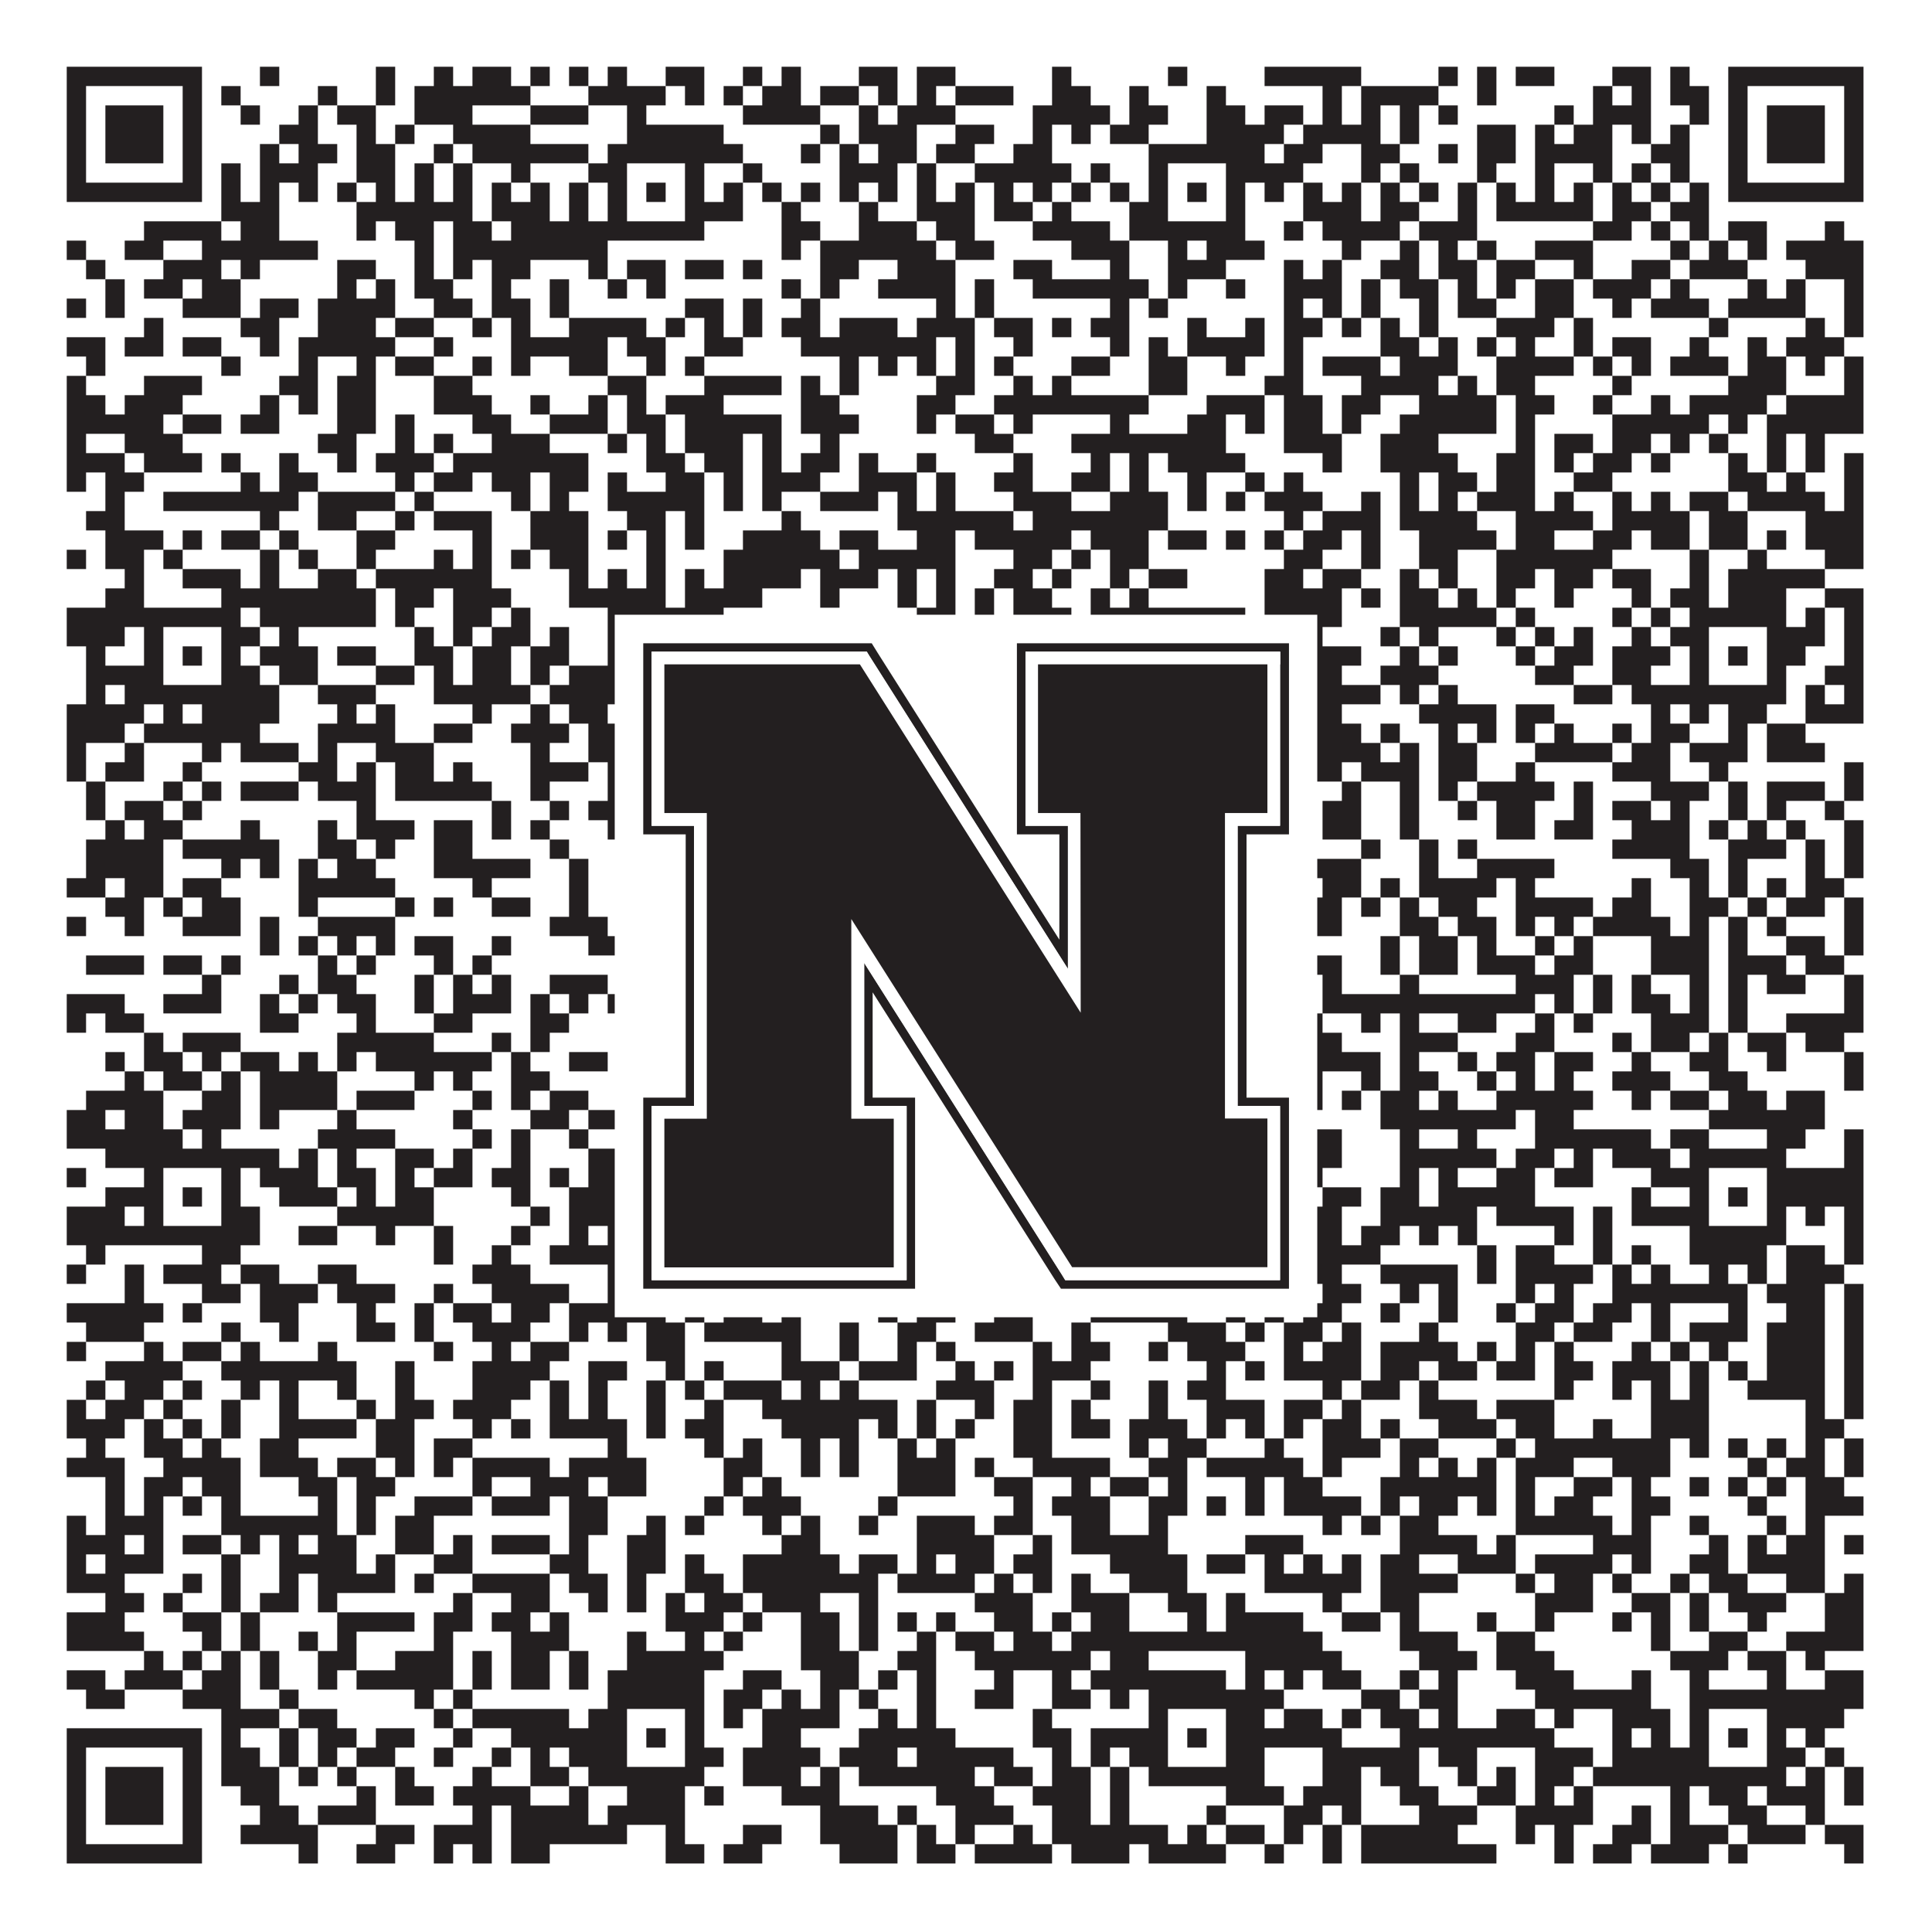
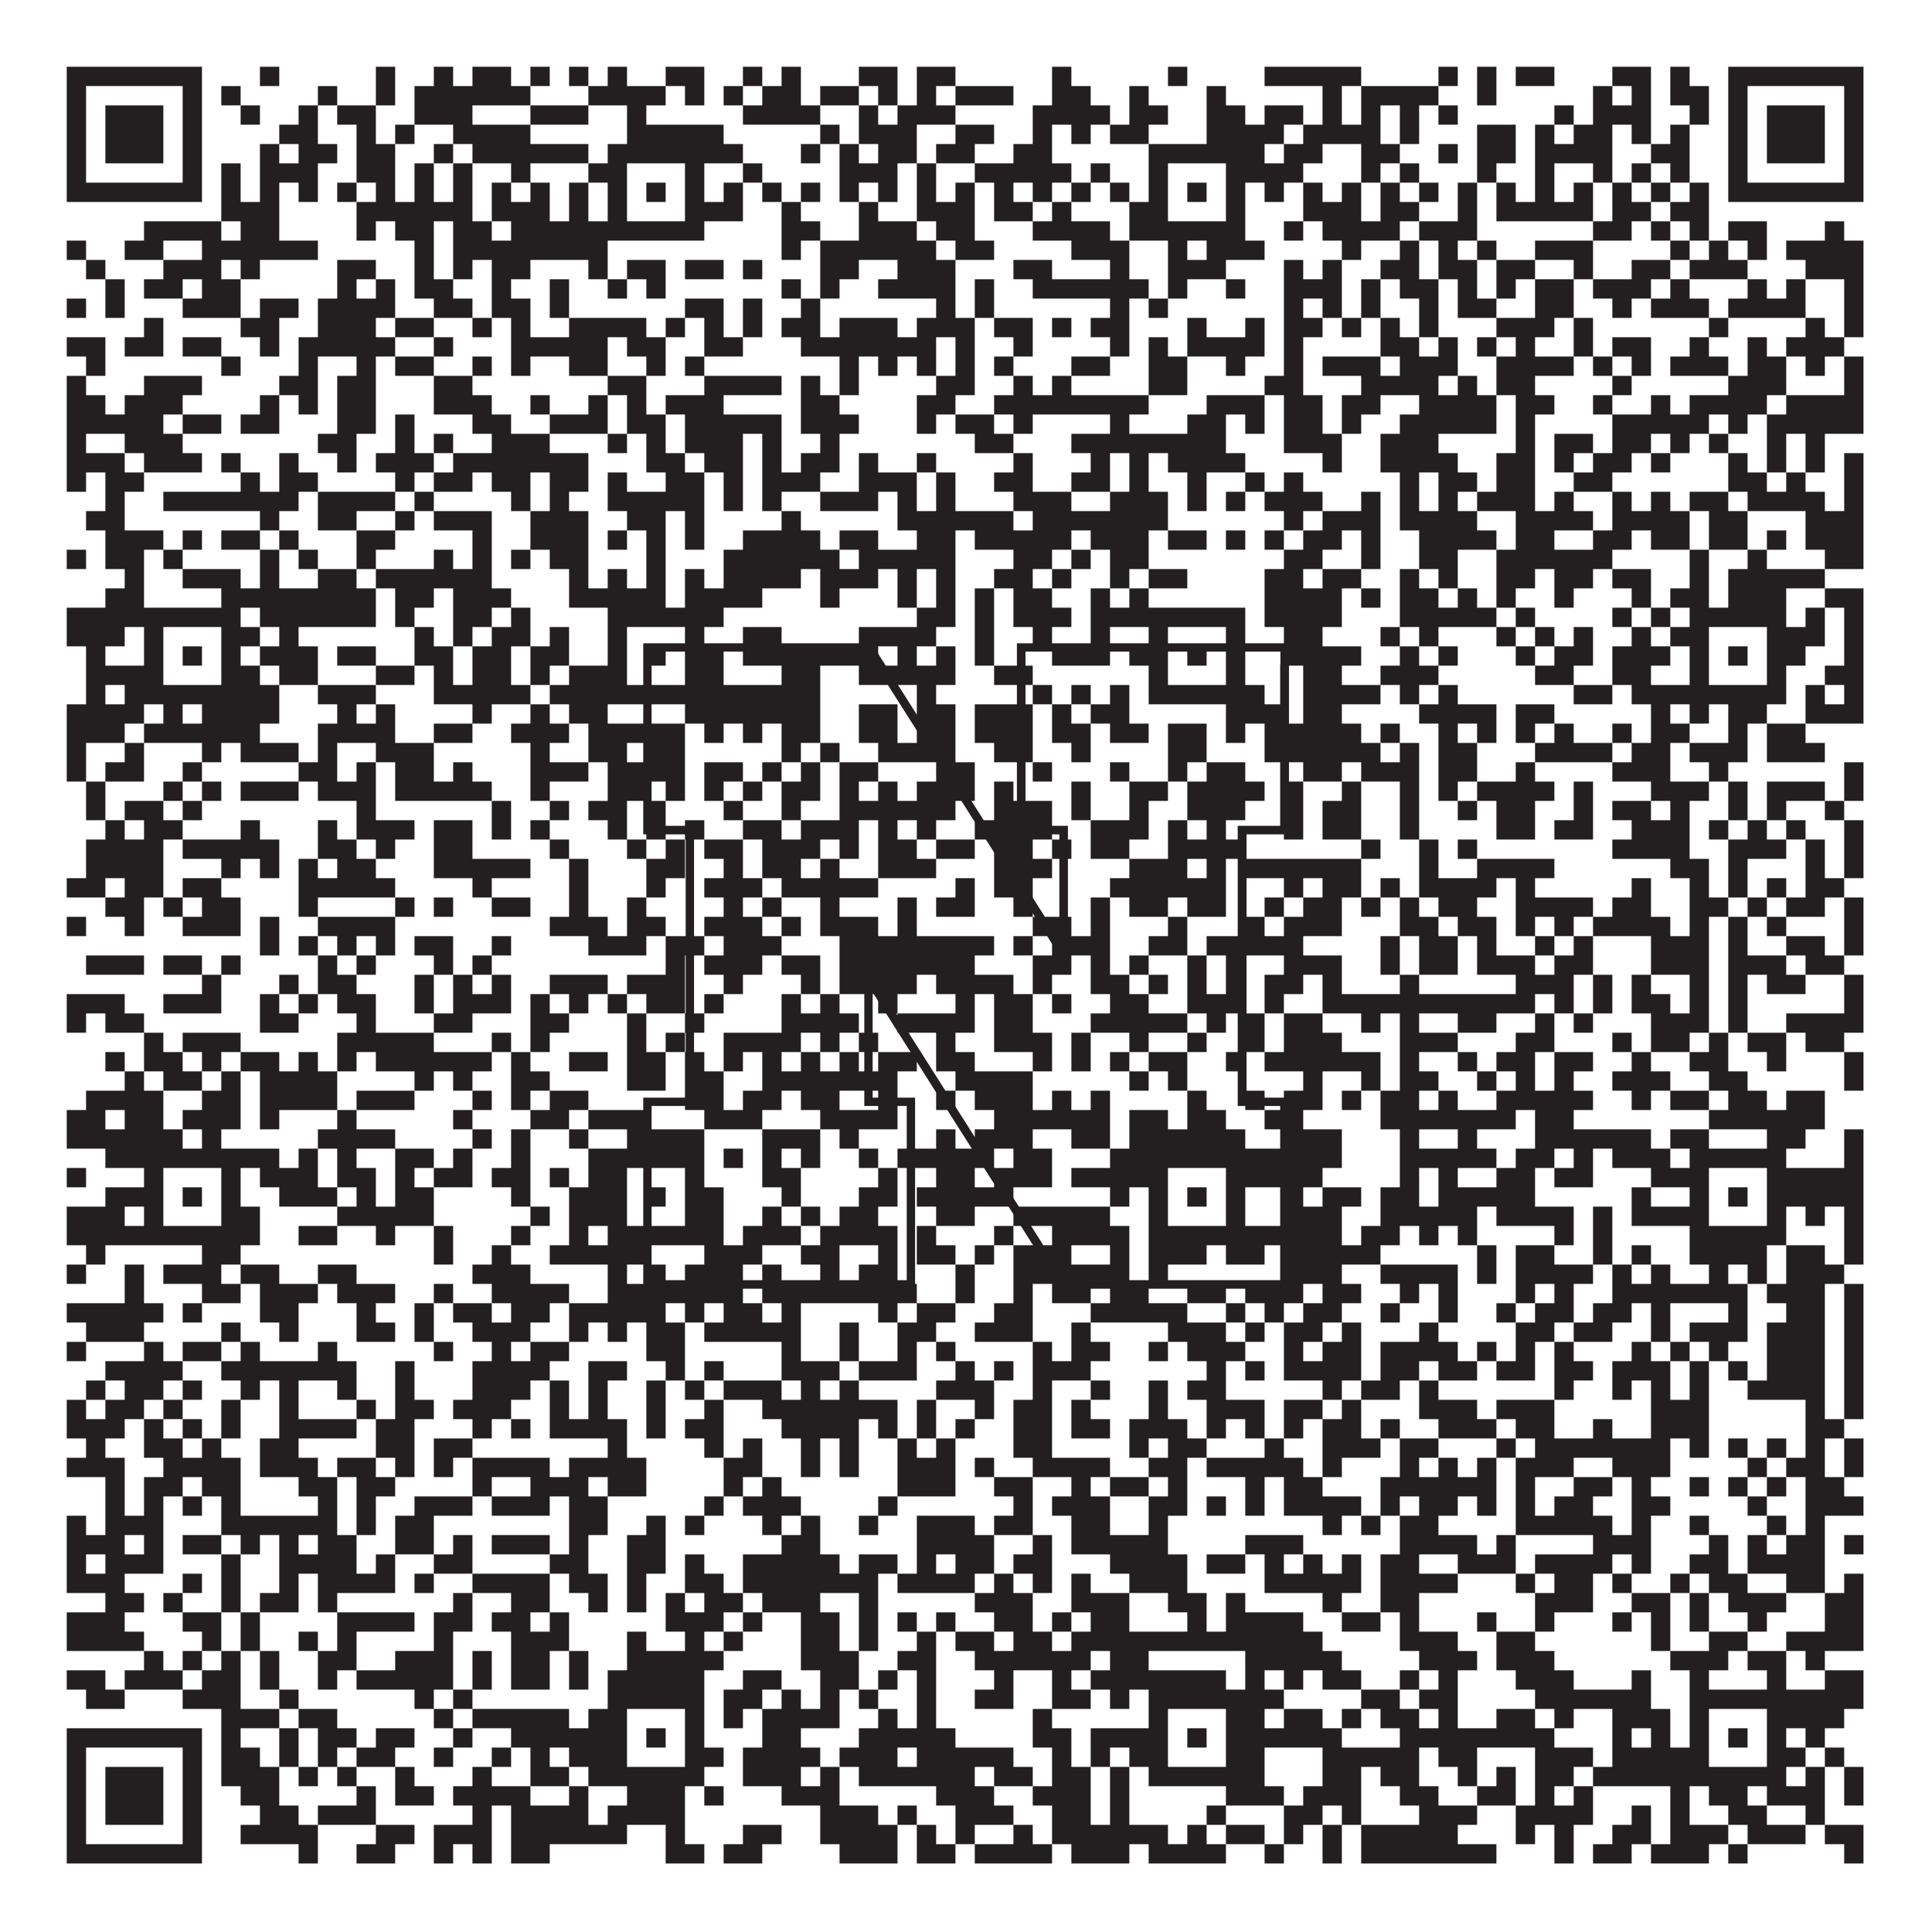
<svg xmlns="http://www.w3.org/2000/svg" version="1.1" width="1100px" height="1100px" viewBox="0 0 1100 1100">
  <rect x="0" y="0" width="1100" height="1100" fill="#ffffff" fill-opacity="1" />
  <path fill="#231f20" fill-opacity="1" d="M38,38L115,38L115,49L38,49ZM148,38L159,38L159,49L148,49ZM214,38L225,38L225,49L214,49ZM247,38L258,38L258,49L247,49ZM269,38L291,38L291,49L269,49ZM302,38L313,38L313,49L302,49ZM324,38L335,38L335,49L324,49ZM346,38L357,38L357,49L346,49ZM379,38L401,38L401,49L379,49ZM423,38L434,38L434,49L423,49ZM445,38L456,38L456,49L445,49ZM489,38L511,38L511,49L489,49ZM522,38L544,38L544,49L522,49ZM599,38L610,38L610,49L599,49ZM665,38L676,38L676,49L665,49ZM720,38L775,38L775,49L720,49ZM819,38L830,38L830,49L819,49ZM841,38L852,38L852,49L841,49ZM863,38L885,38L885,49L863,49ZM918,38L940,38L940,49L918,49ZM951,38L962,38L962,49L951,49ZM984,38L1061,38L1061,49L984,49ZM38,49L49,49L49,60L38,60ZM104,49L115,49L115,60L104,60ZM126,49L137,49L137,60L126,60ZM181,49L192,49L192,60L181,60ZM214,49L225,49L225,60L214,60ZM236,49L302,49L302,60L236,60ZM335,49L379,49L379,60L335,60ZM390,49L401,49L401,60L390,60ZM412,49L423,49L423,60L412,60ZM434,49L456,49L456,60L434,60ZM467,49L489,49L489,60L467,60ZM500,49L511,49L511,60L500,60ZM522,49L533,49L533,60L522,60ZM544,49L577,49L577,60L544,60ZM599,49L621,49L621,60L599,60ZM643,49L654,49L654,60L643,60ZM687,49L698,49L698,60L687,60ZM753,49L764,49L764,60L753,60ZM775,49L819,49L819,60L775,60ZM841,49L852,49L852,60L841,60ZM907,49L918,49L918,60L907,60ZM929,49L940,49L940,60L929,60ZM951,49L973,49L973,60L951,60ZM984,49L995,49L995,60L984,60ZM1050,49L1061,49L1061,60L1050,60ZM38,60L49,60L49,71L38,71ZM60,60L93,60L93,71L60,71ZM104,60L115,60L115,71L104,71ZM137,60L148,60L148,71L137,71ZM170,60L181,60L181,71L170,71ZM192,60L214,60L214,71L192,71ZM236,60L269,60L269,71L236,71ZM302,60L335,60L335,71L302,71ZM357,60L368,60L368,71L357,71ZM423,60L467,60L467,71L423,71ZM489,60L500,60L500,71L489,71ZM511,60L544,60L544,71L511,71ZM588,60L632,60L632,71L588,71ZM643,60L665,60L665,71L643,71ZM687,60L709,60L709,71L687,71ZM720,60L742,60L742,71L720,71ZM753,60L764,60L764,71L753,71ZM775,60L786,60L786,71L775,71ZM797,60L808,60L808,71L797,71ZM819,60L830,60L830,71L819,71ZM885,60L896,60L896,71L885,71ZM907,60L940,60L940,71L907,71ZM962,60L973,60L973,71L962,71ZM984,60L995,60L995,71L984,71ZM1006,60L1039,60L1039,71L1006,71ZM1050,60L1061,60L1061,71L1050,71ZM38,71L49,71L49,82L38,82ZM60,71L93,71L93,82L60,82ZM104,71L115,71L115,82L104,82ZM159,71L181,71L181,82L159,82ZM203,71L214,71L214,82L203,82ZM225,71L236,71L236,82L225,82ZM258,71L302,71L302,82L258,82ZM357,71L412,71L412,82L357,82ZM467,71L478,71L478,82L467,82ZM489,71L522,71L522,82L489,82ZM544,71L566,71L566,82L544,82ZM588,71L599,71L599,82L588,82ZM610,71L621,71L621,82L610,82ZM632,71L654,71L654,82L632,82ZM687,71L731,71L731,82L687,82ZM742,71L786,71L786,82L742,82ZM797,71L808,71L808,82L797,82ZM841,71L863,71L863,82L841,82ZM874,71L885,71L885,82L874,82ZM896,71L918,71L918,82L896,82ZM929,71L940,71L940,82L929,82ZM951,71L962,71L962,82L951,82ZM984,71L995,71L995,82L984,82ZM1006,71L1039,71L1039,82L1006,82ZM1050,71L1061,71L1061,82L1050,82ZM38,82L49,82L49,93L38,93ZM60,82L93,82L93,93L60,93ZM104,82L115,82L115,93L104,93ZM148,82L159,82L159,93L148,93ZM170,82L192,82L192,93L170,93ZM203,82L225,82L225,93L203,93ZM247,82L258,82L258,93L247,93ZM269,82L335,82L335,93L269,93ZM346,82L423,82L423,93L346,93ZM456,82L467,82L467,93L456,93ZM478,82L489,82L489,93L478,93ZM500,82L522,82L522,93L500,93ZM533,82L555,82L555,93L533,93ZM577,82L599,82L599,93L577,93ZM654,82L720,82L720,93L654,93ZM731,82L753,82L753,93L731,93ZM775,82L797,82L797,93L775,93ZM819,82L830,82L830,93L819,93ZM841,82L863,82L863,93L841,93ZM874,82L918,82L918,93L874,93ZM940,82L962,82L962,93L940,93ZM984,82L995,82L995,93L984,93ZM1006,82L1039,82L1039,93L1006,93ZM1050,82L1061,82L1061,93L1050,93ZM38,93L49,93L49,104L38,104ZM104,93L115,93L115,104L104,104ZM126,93L137,93L137,104L126,104ZM148,93L181,93L181,104L148,104ZM203,93L225,93L225,104L203,104ZM236,93L247,93L247,104L236,104ZM258,93L269,93L269,104L258,104ZM291,93L302,93L302,104L291,104ZM335,93L357,93L357,104L335,104ZM390,93L401,93L401,104L390,104ZM423,93L434,93L434,104L423,104ZM478,93L511,93L511,104L478,104ZM522,93L533,93L533,104L522,104ZM555,93L610,93L610,104L555,104ZM621,93L632,93L632,104L621,104ZM654,93L665,93L665,104L654,104ZM698,93L742,93L742,104L698,104ZM775,93L786,93L786,104L775,104ZM797,93L808,93L808,104L797,104ZM841,93L852,93L852,104L841,104ZM874,93L885,93L885,104L874,104ZM907,93L918,93L918,104L907,104ZM929,93L940,93L940,104L929,104ZM951,93L962,93L962,104L951,104ZM984,93L995,93L995,104L984,104ZM1050,93L1061,93L1061,104L1050,104ZM38,104L115,104L115,115L38,115ZM126,104L137,104L137,115L126,115ZM148,104L159,104L159,115L148,115ZM170,104L181,104L181,115L170,115ZM192,104L203,104L203,115L192,115ZM214,104L225,104L225,115L214,115ZM236,104L247,104L247,115L236,115ZM258,104L269,104L269,115L258,115ZM280,104L291,104L291,115L280,115ZM302,104L313,104L313,115L302,115ZM324,104L335,104L335,115L324,115ZM346,104L357,104L357,115L346,115ZM368,104L379,104L379,115L368,115ZM390,104L401,104L401,115L390,115ZM412,104L423,104L423,115L412,115ZM434,104L445,104L445,115L434,115ZM456,104L467,104L467,115L456,115ZM478,104L489,104L489,115L478,115ZM500,104L511,104L511,115L500,115ZM522,104L533,104L533,115L522,115ZM544,104L555,104L555,115L544,115ZM566,104L577,104L577,115L566,115ZM588,104L599,104L599,115L588,115ZM610,104L621,104L621,115L610,115ZM632,104L643,104L643,115L632,115ZM654,104L665,104L665,115L654,115ZM676,104L687,104L687,115L676,115ZM698,104L709,104L709,115L698,115ZM720,104L731,104L731,115L720,115ZM742,104L753,104L753,115L742,115ZM764,104L775,104L775,115L764,115ZM786,104L797,104L797,115L786,115ZM808,104L819,104L819,115L808,115ZM830,104L841,104L841,115L830,115ZM852,104L863,104L863,115L852,115ZM874,104L885,104L885,115L874,115ZM896,104L907,104L907,115L896,115ZM918,104L929,104L929,115L918,115ZM940,104L951,104L951,115L940,115ZM962,104L973,104L973,115L962,115ZM984,104L1061,104L1061,115L984,115ZM126,115L159,115L159,126L126,126ZM203,115L269,115L269,126L203,126ZM280,115L313,115L313,126L280,126ZM324,115L335,115L335,126L324,126ZM346,115L357,115L357,126L346,126ZM390,115L423,115L423,126L390,126ZM445,115L456,115L456,126L445,126ZM489,115L500,115L500,126L489,126ZM522,115L555,115L555,126L522,126ZM566,115L588,115L588,126L566,126ZM599,115L610,115L610,126L599,126ZM643,115L665,115L665,126L643,126ZM698,115L709,115L709,126L698,126ZM742,115L775,115L775,126L742,126ZM786,115L808,115L808,126L786,126ZM830,115L841,115L841,126L830,126ZM852,115L907,115L907,126L852,126ZM918,115L940,115L940,126L918,126ZM951,115L973,115L973,126L951,126ZM82,126L126,126L126,137L82,137ZM137,126L159,126L159,137L137,137ZM203,126L214,126L214,137L203,137ZM225,126L247,126L247,137L225,137ZM258,126L280,126L280,137L258,137ZM291,126L401,126L401,137L291,137ZM445,126L467,126L467,137L445,137ZM489,126L522,126L522,137L489,137ZM533,126L555,126L555,137L533,137ZM588,126L632,126L632,137L588,137ZM643,126L709,126L709,137L643,137ZM731,126L742,126L742,137L731,137ZM753,126L797,126L797,137L753,137ZM808,126L841,126L841,137L808,137ZM907,126L929,126L929,137L907,137ZM940,126L951,126L951,137L940,137ZM962,126L973,126L973,137L962,137ZM984,126L1006,126L1006,137L984,137ZM1039,126L1050,126L1050,137L1039,137ZM38,137L49,137L49,148L38,148ZM71,137L93,137L93,148L71,148ZM115,137L181,137L181,148L115,148ZM236,137L247,137L247,148L236,148ZM258,137L346,137L346,148L258,148ZM445,137L456,137L456,148L445,148ZM467,137L533,137L533,148L467,148ZM544,137L566,137L566,148L544,148ZM610,137L643,137L643,148L610,148ZM665,137L676,137L676,148L665,148ZM687,137L720,137L720,148L687,148ZM764,137L775,137L775,148L764,148ZM797,137L808,137L808,148L797,148ZM819,137L830,137L830,148L819,148ZM841,137L852,137L852,148L841,148ZM874,137L907,137L907,148L874,148ZM951,137L962,137L962,148L951,148ZM973,137L984,137L984,148L973,148ZM995,137L1006,137L1006,148L995,148ZM1017,137L1061,137L1061,148L1017,148ZM49,148L60,148L60,159L49,159ZM93,148L126,148L126,159L93,159ZM137,148L148,148L148,159L137,159ZM192,148L214,148L214,159L192,159ZM236,148L247,148L247,159L236,159ZM258,148L269,148L269,159L258,159ZM280,148L302,148L302,159L280,159ZM335,148L346,148L346,159L335,159ZM357,148L379,148L379,159L357,159ZM390,148L412,148L412,159L390,159ZM423,148L434,148L434,159L423,159ZM467,148L489,148L489,159L467,159ZM511,148L544,148L544,159L511,159ZM577,148L599,148L599,159L577,159ZM632,148L643,148L643,159L632,159ZM665,148L698,148L698,159L665,159ZM731,148L742,148L742,159L731,159ZM753,148L764,148L764,159L753,159ZM786,148L808,148L808,159L786,159ZM819,148L841,148L841,159L819,159ZM852,148L874,148L874,159L852,159ZM896,148L907,148L907,159L896,159ZM929,148L951,148L951,159L929,159ZM962,148L995,148L995,159L962,159ZM1028,148L1061,148L1061,159L1028,159ZM60,159L71,159L71,170L60,170ZM82,159L104,159L104,170L82,170ZM115,159L137,159L137,170L115,170ZM192,159L203,159L203,170L192,170ZM214,159L225,159L225,170L214,170ZM236,159L258,159L258,170L236,170ZM280,159L291,159L291,170L280,170ZM313,159L324,159L324,170L313,170ZM346,159L357,159L357,170L346,170ZM368,159L379,159L379,170L368,170ZM445,159L456,159L456,170L445,170ZM467,159L478,159L478,170L467,170ZM500,159L544,159L544,170L500,170ZM555,159L566,159L566,170L555,170ZM588,159L654,159L654,170L588,170ZM665,159L676,159L676,170L665,170ZM698,159L709,159L709,170L698,170ZM731,159L764,159L764,170L731,170ZM775,159L786,159L786,170L775,170ZM797,159L819,159L819,170L797,170ZM830,159L841,159L841,170L830,170ZM852,159L863,159L863,170L852,170ZM874,159L896,159L896,170L874,170ZM907,159L940,159L940,170L907,170ZM951,159L962,159L962,170L951,170ZM995,159L1006,159L1006,170L995,170ZM1017,159L1028,159L1028,170L1017,170ZM1050,159L1061,159L1061,170L1050,170ZM38,170L49,170L49,181L38,181ZM60,170L71,170L71,181L60,181ZM104,170L137,170L137,181L104,181ZM148,170L170,170L170,181L148,181ZM181,170L225,170L225,181L181,181ZM247,170L269,170L269,181L247,181ZM280,170L302,170L302,181L280,181ZM313,170L324,170L324,181L313,181ZM390,170L412,170L412,181L390,181ZM423,170L434,170L434,181L423,181ZM456,170L467,170L467,181L456,181ZM533,170L544,170L544,181L533,181ZM555,170L566,170L566,181L555,181ZM632,170L643,170L643,181L632,181ZM654,170L665,170L665,181L654,181ZM731,170L742,170L742,181L731,181ZM753,170L764,170L764,181L753,181ZM775,170L786,170L786,181L775,181ZM808,170L819,170L819,181L808,181ZM830,170L852,170L852,181L830,181ZM874,170L896,170L896,181L874,181ZM918,170L929,170L929,181L918,181ZM940,170L973,170L973,181L940,181ZM984,170L1028,170L1028,181L984,181ZM1050,170L1061,170L1061,181L1050,181ZM82,181L93,181L93,192L82,192ZM137,181L159,181L159,192L137,192ZM181,181L214,181L214,192L181,192ZM225,181L247,181L247,192L225,192ZM269,181L280,181L280,192L269,192ZM291,181L302,181L302,192L291,192ZM324,181L368,181L368,192L324,192ZM379,181L390,181L390,192L379,192ZM401,181L412,181L412,192L401,192ZM423,181L434,181L434,192L423,192ZM445,181L467,181L467,192L445,192ZM478,181L511,181L511,192L478,192ZM522,181L555,181L555,192L522,192ZM566,181L588,181L588,192L566,192ZM599,181L610,181L610,192L599,192ZM621,181L643,181L643,192L621,192ZM676,181L687,181L687,192L676,192ZM709,181L720,181L720,192L709,192ZM731,181L753,181L753,192L731,192ZM764,181L775,181L775,192L764,192ZM786,181L797,181L797,192L786,192ZM808,181L819,181L819,192L808,192ZM852,181L885,181L885,192L852,192ZM896,181L907,181L907,192L896,192ZM973,181L984,181L984,192L973,192ZM1028,181L1039,181L1039,192L1028,192ZM1050,181L1061,181L1061,192L1050,192ZM38,192L60,192L60,203L38,203ZM71,192L93,192L93,203L71,203ZM104,192L126,192L126,203L104,203ZM148,192L159,192L159,203L148,203ZM170,192L225,192L225,203L170,203ZM247,192L258,192L258,203L247,203ZM291,192L346,192L346,203L291,203ZM357,192L379,192L379,203L357,203ZM401,192L423,192L423,203L401,203ZM456,192L533,192L533,203L456,203ZM544,192L555,192L555,203L544,203ZM577,192L588,192L588,203L577,203ZM632,192L643,192L643,203L632,203ZM654,192L665,192L665,203L654,203ZM676,192L720,192L720,203L676,203ZM731,192L742,192L742,203L731,203ZM786,192L808,192L808,203L786,203ZM819,192L830,192L830,203L819,203ZM841,192L852,192L852,203L841,203ZM863,192L874,192L874,203L863,203ZM896,192L907,192L907,203L896,203ZM918,192L940,192L940,203L918,203ZM962,192L973,192L973,203L962,203ZM995,192L1006,192L1006,203L995,203ZM1017,192L1050,192L1050,203L1017,203ZM49,203L60,203L60,214L49,214ZM126,203L137,203L137,214L126,214ZM170,203L181,203L181,214L170,214ZM203,203L214,203L214,214L203,214ZM225,203L247,203L247,214L225,214ZM269,203L280,203L280,214L269,214ZM291,203L302,203L302,214L291,214ZM324,203L346,203L346,214L324,214ZM368,203L379,203L379,214L368,214ZM390,203L401,203L401,214L390,214ZM478,203L489,203L489,214L478,214ZM500,203L511,203L511,214L500,214ZM522,203L533,203L533,214L522,214ZM544,203L555,203L555,214L544,214ZM566,203L577,203L577,214L566,214ZM610,203L632,203L632,214L610,214ZM654,203L676,203L676,214L654,214ZM698,203L709,203L709,214L698,214ZM731,203L742,203L742,214L731,214ZM753,203L786,203L786,214L753,214ZM797,203L830,203L830,214L797,214ZM852,203L896,203L896,214L852,214ZM907,203L918,203L918,214L907,214ZM929,203L940,203L940,214L929,214ZM951,203L984,203L984,214L951,214ZM995,203L1017,203L1017,214L995,214ZM1028,203L1039,203L1039,214L1028,214ZM1050,203L1061,203L1061,214L1050,214ZM38,214L49,214L49,225L38,225ZM82,214L115,214L115,225L82,225ZM159,214L181,214L181,225L159,225ZM192,214L214,214L214,225L192,225ZM247,214L269,214L269,225L247,225ZM346,214L368,214L368,225L346,225ZM401,214L445,214L445,225L401,225ZM456,214L467,214L467,225L456,225ZM478,214L489,214L489,225L478,225ZM533,214L555,214L555,225L533,225ZM577,214L588,214L588,225L577,225ZM599,214L610,214L610,225L599,225ZM654,214L676,214L676,225L654,225ZM720,214L742,214L742,225L720,225ZM775,214L819,214L819,225L775,225ZM830,214L841,214L841,225L830,225ZM852,214L874,214L874,225L852,225ZM918,214L929,214L929,225L918,225ZM984,214L1017,214L1017,225L984,225ZM1050,214L1061,214L1061,225L1050,225ZM38,225L60,225L60,236L38,236ZM71,225L104,225L104,236L71,236ZM148,225L159,225L159,236L148,236ZM170,225L181,225L181,236L170,236ZM192,225L214,225L214,236L192,236ZM247,225L280,225L280,236L247,236ZM302,225L313,225L313,236L302,236ZM335,225L346,225L346,236L335,236ZM357,225L368,225L368,236L357,236ZM379,225L412,225L412,236L379,236ZM456,225L478,225L478,236L456,236ZM522,225L544,225L544,236L522,236ZM566,225L654,225L654,236L566,236ZM687,225L720,225L720,236L687,236ZM731,225L753,225L753,236L731,236ZM764,225L786,225L786,236L764,236ZM808,225L852,225L852,236L808,236ZM863,225L885,225L885,236L863,236ZM907,225L918,225L918,236L907,236ZM940,225L951,225L951,236L940,236ZM962,225L1006,225L1006,236L962,236ZM1017,225L1061,225L1061,236L1017,236ZM38,236L93,236L93,247L38,247ZM104,236L126,236L126,247L104,247ZM137,236L159,236L159,247L137,247ZM192,236L214,236L214,247L192,247ZM225,236L236,236L236,247L225,247ZM269,236L291,236L291,247L269,247ZM313,236L346,236L346,247L313,247ZM357,236L379,236L379,247L357,247ZM390,236L445,236L445,247L390,247ZM456,236L489,236L489,247L456,247ZM522,236L533,236L533,247L522,247ZM544,236L566,236L566,247L544,247ZM577,236L588,236L588,247L577,247ZM632,236L643,236L643,247L632,247ZM676,236L698,236L698,247L676,247ZM709,236L720,236L720,247L709,247ZM731,236L753,236L753,247L731,247ZM764,236L775,236L775,247L764,247ZM797,236L852,236L852,247L797,247ZM863,236L874,236L874,247L863,247ZM918,236L973,236L973,247L918,247ZM984,236L995,236L995,247L984,247ZM1006,236L1061,236L1061,247L1006,247ZM38,247L49,247L49,258L38,258ZM71,247L104,247L104,258L71,258ZM181,247L203,247L203,258L181,258ZM225,247L236,247L236,258L225,258ZM247,247L258,247L258,258L247,258ZM280,247L313,247L313,258L280,258ZM346,247L357,247L357,258L346,258ZM368,247L379,247L379,258L368,258ZM390,247L423,247L423,258L390,258ZM434,247L445,247L445,258L434,258ZM467,247L478,247L478,258L467,258ZM555,247L577,247L577,258L555,258ZM610,247L698,247L698,258L610,258ZM731,247L764,247L764,258L731,258ZM786,247L819,247L819,258L786,258ZM863,247L874,247L874,258L863,258ZM885,247L907,247L907,258L885,258ZM918,247L940,247L940,258L918,258ZM951,247L962,247L962,258L951,258ZM973,247L984,247L984,258L973,258ZM1006,247L1017,247L1017,258L1006,258ZM1028,247L1039,247L1039,258L1028,258ZM38,258L71,258L71,269L38,269ZM82,258L115,258L115,269L82,269ZM126,258L137,258L137,269L126,269ZM159,258L170,258L170,269L159,269ZM192,258L203,258L203,269L192,269ZM214,258L247,258L247,269L214,269ZM258,258L335,258L335,269L258,269ZM368,258L390,258L390,269L368,269ZM401,258L423,258L423,269L401,269ZM434,258L445,258L445,269L434,269ZM456,258L478,258L478,269L456,269ZM489,258L500,258L500,269L489,269ZM522,258L533,258L533,269L522,269ZM577,258L588,258L588,269L577,269ZM621,258L632,258L632,269L621,269ZM643,258L654,258L654,269L643,269ZM665,258L709,258L709,269L665,269ZM753,258L764,258L764,269L753,269ZM786,258L830,258L830,269L786,269ZM852,258L874,258L874,269L852,269ZM885,258L896,258L896,269L885,269ZM907,258L929,258L929,269L907,269ZM940,258L951,258L951,269L940,269ZM984,258L995,258L995,269L984,269ZM1006,258L1017,258L1017,269L1006,269ZM1028,258L1039,258L1039,269L1028,269ZM1050,258L1061,258L1061,269L1050,269ZM38,269L49,269L49,280L38,280ZM60,269L82,269L82,280L60,280ZM137,269L148,269L148,280L137,280ZM159,269L181,269L181,280L159,280ZM225,269L236,269L236,280L225,280ZM247,269L269,269L269,280L247,280ZM280,269L302,269L302,280L280,280ZM313,269L335,269L335,280L313,280ZM346,269L357,269L357,280L346,280ZM379,269L401,269L401,280L379,280ZM412,269L423,269L423,280L412,280ZM434,269L467,269L467,280L434,280ZM489,269L522,269L522,280L489,280ZM533,269L544,269L544,280L533,280ZM566,269L588,269L588,280L566,280ZM610,269L632,269L632,280L610,280ZM643,269L654,269L654,280L643,280ZM676,269L687,269L687,280L676,280ZM709,269L720,269L720,280L709,280ZM731,269L742,269L742,280L731,280ZM797,269L808,269L808,280L797,280ZM819,269L841,269L841,280L819,280ZM852,269L874,269L874,280L852,280ZM896,269L918,269L918,280L896,280ZM984,269L1006,269L1006,280L984,280ZM1017,269L1028,269L1028,280L1017,280ZM1050,269L1061,269L1061,280L1050,280ZM60,280L71,280L71,291L60,291ZM93,280L170,280L170,291L93,291ZM181,280L225,280L225,291L181,291ZM236,280L247,280L247,291L236,291ZM291,280L302,280L302,291L291,291ZM313,280L324,280L324,291L313,291ZM346,280L401,280L401,291L346,291ZM412,280L423,280L423,291L412,291ZM434,280L445,280L445,291L434,291ZM467,280L500,280L500,291L467,291ZM511,280L522,280L522,291L511,291ZM533,280L544,280L544,291L533,291ZM577,280L610,280L610,291L577,291ZM632,280L665,280L665,291L632,291ZM676,280L687,280L687,291L676,291ZM698,280L709,280L709,291L698,291ZM720,280L753,280L753,291L720,291ZM775,280L786,280L786,291L775,291ZM797,280L808,280L808,291L797,291ZM819,280L830,280L830,291L819,291ZM841,280L874,280L874,291L841,291ZM885,280L896,280L896,291L885,291ZM918,280L929,280L929,291L918,291ZM940,280L951,280L951,291L940,291ZM962,280L984,280L984,291L962,291ZM995,280L1039,280L1039,291L995,291ZM1050,280L1061,280L1061,291L1050,291ZM49,291L71,291L71,302L49,302ZM148,291L159,291L159,302L148,302ZM181,291L203,291L203,302L181,302ZM225,291L236,291L236,302L225,302ZM247,291L280,291L280,302L247,302ZM302,291L335,291L335,302L302,302ZM357,291L379,291L379,302L357,302ZM390,291L401,291L401,302L390,302ZM445,291L456,291L456,302L445,302ZM511,291L577,291L577,302L511,302ZM588,291L665,291L665,302L588,302ZM731,291L742,291L742,302L731,302ZM753,291L786,291L786,302L753,302ZM797,291L841,291L841,302L797,302ZM863,291L907,291L907,302L863,302ZM918,291L962,291L962,302L918,302ZM973,291L995,291L995,302L973,302ZM1028,291L1061,291L1061,302L1028,302ZM60,302L93,302L93,313L60,313ZM104,302L115,302L115,313L104,313ZM126,302L148,302L148,313L126,313ZM159,302L170,302L170,313L159,313ZM203,302L225,302L225,313L203,313ZM269,302L280,302L280,313L269,313ZM302,302L335,302L335,313L302,313ZM346,302L357,302L357,313L346,313ZM368,302L379,302L379,313L368,313ZM390,302L401,302L401,313L390,313ZM423,302L467,302L467,313L423,313ZM478,302L500,302L500,313L478,313ZM522,302L544,302L544,313L522,313ZM555,302L610,302L610,313L555,313ZM621,302L654,302L654,313L621,313ZM665,302L687,302L687,313L665,313ZM698,302L709,302L709,313L698,313ZM720,302L731,302L731,313L720,313ZM742,302L764,302L764,313L742,313ZM775,302L786,302L786,313L775,313ZM808,302L852,302L852,313L808,313ZM863,302L885,302L885,313L863,313ZM907,302L929,302L929,313L907,313ZM940,302L962,302L962,313L940,313ZM973,302L995,302L995,313L973,313ZM1006,302L1017,302L1017,313L1006,313ZM1028,302L1061,302L1061,313L1028,313ZM38,313L49,313L49,324L38,324ZM60,313L82,313L82,324L60,324ZM93,313L104,313L104,324L93,324ZM148,313L159,313L159,324L148,324ZM170,313L181,313L181,324L170,324ZM203,313L214,313L214,324L203,324ZM247,313L258,313L258,324L247,324ZM269,313L280,313L280,324L269,324ZM291,313L302,313L302,324L291,324ZM313,313L335,313L335,324L313,324ZM368,313L379,313L379,324L368,324ZM412,313L478,313L478,324L412,324ZM489,313L544,313L544,324L489,324ZM577,313L599,313L599,324L577,324ZM610,313L621,313L621,324L610,324ZM632,313L654,313L654,324L632,324ZM731,313L753,313L753,324L731,324ZM775,313L786,313L786,324L775,324ZM808,313L830,313L830,324L808,324ZM852,313L918,313L918,324L852,324ZM962,313L973,313L973,324L962,324ZM995,313L1006,313L1006,324L995,324ZM1039,313L1061,313L1061,324L1039,324ZM71,324L82,324L82,335L71,335ZM104,324L137,324L137,335L104,335ZM148,324L159,324L159,335L148,335ZM181,324L203,324L203,335L181,335ZM214,324L280,324L280,335L214,335ZM324,324L335,324L335,335L324,335ZM346,324L357,324L357,335L346,335ZM368,324L379,324L379,335L368,335ZM390,324L401,324L401,335L390,335ZM412,324L456,324L456,335L412,335ZM467,324L500,324L500,335L467,335ZM511,324L522,324L522,335L511,335ZM533,324L544,324L544,335L533,335ZM566,324L588,324L588,335L566,335ZM599,324L610,324L610,335L599,335ZM632,324L643,324L643,335L632,335ZM654,324L676,324L676,335L654,335ZM720,324L742,324L742,335L720,335ZM753,324L775,324L775,335L753,335ZM797,324L808,324L808,335L797,335ZM819,324L830,324L830,335L819,335ZM852,324L874,324L874,335L852,335ZM885,324L907,324L907,335L885,335ZM918,324L940,324L940,335L918,335ZM962,324L973,324L973,335L962,335ZM984,324L1039,324L1039,335L984,335ZM60,335L82,335L82,346L60,346ZM126,335L214,335L214,346L126,346ZM225,335L247,335L247,346L225,346ZM258,335L291,335L291,346L258,346ZM324,335L379,335L379,346L324,346ZM390,335L434,335L434,346L390,346ZM467,335L478,335L478,346L467,346ZM511,335L522,335L522,346L511,346ZM533,335L544,335L544,346L533,346ZM555,335L566,335L566,346L555,346ZM577,335L599,335L599,346L577,346ZM621,335L632,335L632,346L621,346ZM643,335L654,335L654,346L643,346ZM720,335L764,335L764,346L720,346ZM775,335L786,335L786,346L775,346ZM797,335L819,335L819,346L797,346ZM830,335L841,335L841,346L830,346ZM852,335L863,335L863,346L852,346ZM885,335L896,335L896,346L885,346ZM929,335L940,335L940,346L929,346ZM951,335L973,335L973,346L951,346ZM984,335L1017,335L1017,346L984,346ZM1039,335L1061,335L1061,346L1039,346ZM38,346L137,346L137,357L38,357ZM148,346L214,346L214,357L148,357ZM225,346L236,346L236,357L225,357ZM258,346L280,346L280,357L258,357ZM291,346L302,346L302,357L291,357ZM346,346L412,346L412,357L346,357ZM522,346L544,346L544,357L522,357ZM555,346L566,346L566,357L555,357ZM577,346L610,346L610,357L577,357ZM621,346L709,346L709,357L621,357ZM720,346L764,346L764,357L720,357ZM797,346L852,346L852,357L797,357ZM863,346L874,346L874,357L863,357ZM918,346L929,346L929,357L918,357ZM940,346L951,346L951,357L940,357ZM962,346L1017,346L1017,357L962,357ZM1028,346L1039,346L1039,357L1028,357ZM1050,346L1061,346L1061,357L1050,357ZM38,357L71,357L71,368L38,368ZM82,357L93,357L93,368L82,368ZM126,357L148,357L148,368L126,368ZM159,357L170,357L170,368L159,368ZM236,357L247,357L247,368L236,368ZM258,357L269,357L269,368L258,368ZM280,357L302,357L302,368L280,368ZM313,357L324,357L324,368L313,368ZM346,357L357,357L357,368L346,368ZM390,357L401,357L401,368L390,368ZM423,357L445,357L445,368L423,368ZM489,357L533,357L533,368L489,368ZM555,357L566,357L566,368L555,368ZM588,357L599,357L599,368L588,368ZM621,357L632,357L632,368L621,368ZM654,357L665,357L665,368L654,368ZM698,357L709,357L709,368L698,368ZM731,357L753,357L753,368L731,368ZM786,357L797,357L797,368L786,368ZM808,357L819,357L819,368L808,368ZM852,357L863,357L863,368L852,368ZM874,357L885,357L885,368L874,368ZM896,357L907,357L907,368L896,368ZM929,357L940,357L940,368L929,368ZM951,357L973,357L973,368L951,368ZM1006,357L1039,357L1039,368L1006,368ZM1050,357L1061,357L1061,368L1050,368ZM49,368L60,368L60,379L49,379ZM82,368L93,368L93,379L82,379ZM104,368L115,368L115,379L104,379ZM126,368L137,368L137,379L126,379ZM148,368L181,368L181,379L148,379ZM192,368L214,368L214,379L192,379ZM236,368L258,368L258,379L236,379ZM269,368L291,368L291,379L269,379ZM302,368L324,368L324,379L302,379ZM346,368L357,368L357,379L346,379ZM368,368L379,368L379,379L368,379ZM390,368L412,368L412,379L390,379ZM423,368L500,368L500,379L423,379ZM511,368L522,368L522,379L511,379ZM533,368L544,368L544,379L533,379ZM555,368L566,368L566,379L555,379ZM599,368L632,368L632,379L599,379ZM643,368L665,368L665,379L643,379ZM676,368L687,368L687,379L676,379ZM698,368L709,368L709,379L698,379ZM731,368L775,368L775,379L731,379ZM797,368L808,368L808,379L797,379ZM819,368L830,368L830,379L819,379ZM863,368L874,368L874,379L863,379ZM885,368L907,368L907,379L885,379ZM918,368L951,368L951,379L918,379ZM962,368L973,368L973,379L962,379ZM984,368L995,368L995,379L984,379ZM1006,368L1028,368L1028,379L1006,379ZM1050,368L1061,368L1061,379L1050,379ZM49,379L93,379L93,390L49,390ZM126,379L148,379L148,390L126,390ZM159,379L181,379L181,390L159,390ZM214,379L236,379L236,390L214,390ZM247,379L258,379L258,390L247,390ZM269,379L291,379L291,390L269,390ZM302,379L313,379L313,390L302,390ZM324,379L357,379L357,390L324,390ZM390,379L412,379L412,390L390,390ZM445,379L467,379L467,390L445,390ZM489,379L544,379L544,390L489,390ZM566,379L588,379L588,390L566,390ZM654,379L665,379L665,390L654,390ZM698,379L709,379L709,390L698,390ZM742,379L764,379L764,390L742,390ZM786,379L819,379L819,390L786,390ZM874,379L896,379L896,390L874,390ZM918,379L940,379L940,390L918,390ZM962,379L973,379L973,390L962,390ZM1006,379L1017,379L1017,390L1006,390ZM1039,379L1061,379L1061,390L1039,390ZM49,390L60,390L60,401L49,401ZM71,390L159,390L159,401L71,401ZM181,390L214,390L214,401L181,401ZM247,390L302,390L302,401L247,401ZM313,390L467,390L467,401L313,401ZM522,390L533,390L533,401L522,401ZM588,390L599,390L599,401L588,401ZM610,390L621,390L621,401L610,401ZM632,390L643,390L643,401L632,401ZM654,390L720,390L720,401L654,401ZM742,390L786,390L786,401L742,401ZM797,390L808,390L808,401L797,401ZM819,390L830,390L830,401L819,401ZM896,390L918,390L918,401L896,401ZM929,390L1017,390L1017,401L929,401ZM1028,390L1039,390L1039,401L1028,401ZM1050,390L1061,390L1061,401L1050,401ZM38,401L82,401L82,412L38,412ZM93,401L104,401L104,412L93,412ZM115,401L159,401L159,412L115,412ZM192,401L203,401L203,412L192,412ZM214,401L225,401L225,412L214,412ZM269,401L280,401L280,412L269,412ZM302,401L313,401L313,412L302,412ZM324,401L346,401L346,412L324,412ZM390,401L467,401L467,412L390,412ZM489,401L511,401L511,412L489,412ZM522,401L544,401L544,412L522,412ZM555,401L588,401L588,412L555,412ZM599,401L610,401L610,412L599,412ZM621,401L643,401L643,412L621,412ZM698,401L731,401L731,412L698,412ZM742,401L764,401L764,412L742,412ZM808,401L852,401L852,412L808,412ZM863,401L885,401L885,412L863,412ZM940,401L951,401L951,412L940,412ZM962,401L973,401L973,412L962,412ZM984,401L1006,401L1006,412L984,412ZM1028,401L1061,401L1061,412L1028,412ZM38,412L71,412L71,423L38,423ZM82,412L148,412L148,423L82,423ZM181,412L225,412L225,423L181,423ZM247,412L269,412L269,423L247,423ZM291,412L324,412L324,423L291,423ZM335,412L390,412L390,423L335,423ZM401,412L412,412L412,423L401,423ZM423,412L434,412L434,423L423,423ZM445,412L467,412L467,423L445,423ZM489,412L511,412L511,423L489,423ZM522,412L544,412L544,423L522,423ZM555,412L588,412L588,423L555,423ZM599,412L621,412L621,423L599,423ZM632,412L654,412L654,423L632,423ZM665,412L687,412L687,423L665,423ZM698,412L709,412L709,423L698,423ZM720,412L775,412L775,423L720,423ZM786,412L797,412L797,423L786,423ZM819,412L830,412L830,423L819,423ZM841,412L852,412L852,423L841,423ZM863,412L874,412L874,423L863,423ZM885,412L896,412L896,423L885,423ZM918,412L929,412L929,423L918,423ZM940,412L962,412L962,423L940,423ZM984,412L995,412L995,423L984,423ZM1006,412L1028,412L1028,423L1006,423ZM38,423L49,423L49,434L38,434ZM71,423L82,423L82,434L71,434ZM115,423L126,423L126,434L115,434ZM137,423L170,423L170,434L137,434ZM181,423L192,423L192,434L181,434ZM214,423L247,423L247,434L214,434ZM302,423L313,423L313,434L302,434ZM335,423L357,423L357,434L335,434ZM368,423L390,423L390,434L368,434ZM445,423L456,423L456,434L445,434ZM467,423L478,423L478,434L467,434ZM500,423L544,423L544,434L500,434ZM566,423L588,423L588,434L566,434ZM610,423L621,423L621,434L610,434ZM665,423L687,423L687,434L665,434ZM720,423L786,423L786,434L720,434ZM797,423L808,423L808,434L797,434ZM819,423L841,423L841,434L819,434ZM874,423L918,423L918,434L874,434ZM929,423L951,423L951,434L929,434ZM962,423L995,423L995,434L962,434ZM1006,423L1039,423L1039,434L1006,434ZM38,434L49,434L49,445L38,445ZM60,434L82,434L82,445L60,445ZM104,434L115,434L115,445L104,445ZM170,434L192,434L192,445L170,445ZM203,434L214,434L214,445L203,445ZM225,434L247,434L247,445L225,445ZM258,434L269,434L269,445L258,445ZM302,434L335,434L335,445L302,445ZM346,434L390,434L390,445L346,445ZM401,434L423,434L423,445L401,445ZM434,434L445,434L445,445L434,445ZM456,434L467,434L467,445L456,445ZM478,434L500,434L500,445L478,445ZM533,434L555,434L555,445L533,445ZM588,434L599,434L599,445L588,445ZM632,434L643,434L643,445L632,445ZM665,434L676,434L676,445L665,445ZM687,434L709,434L709,445L687,445ZM742,434L764,434L764,445L742,445ZM775,434L808,434L808,445L775,445ZM819,434L841,434L841,445L819,445ZM863,434L874,434L874,445L863,445ZM918,434L951,434L951,445L918,445ZM973,434L984,434L984,445L973,445ZM1050,434L1061,434L1061,445L1050,445ZM49,445L60,445L60,456L49,456ZM93,445L104,445L104,456L93,456ZM115,445L126,445L126,456L115,456ZM137,445L170,445L170,456L137,456ZM181,445L214,445L214,456L181,456ZM225,445L280,445L280,456L225,456ZM302,445L313,445L313,456L302,456ZM346,445L368,445L368,456L346,456ZM379,445L390,445L390,456L379,456ZM401,445L412,445L412,456L401,456ZM423,445L434,445L434,456L423,456ZM445,445L467,445L467,456L445,456ZM478,445L489,445L489,456L478,456ZM500,445L511,445L511,456L500,456ZM522,445L555,445L555,456L522,456ZM566,445L577,445L577,456L566,456ZM610,445L621,445L621,456L610,456ZM643,445L665,445L665,456L643,456ZM676,445L720,445L720,456L676,456ZM731,445L742,445L742,456L731,456ZM764,445L775,445L775,456L764,456ZM797,445L808,445L808,456L797,456ZM819,445L830,445L830,456L819,456ZM841,445L885,445L885,456L841,456ZM896,445L907,445L907,456L896,456ZM940,445L973,445L973,456L940,456ZM984,445L995,445L995,456L984,456ZM1006,445L1039,445L1039,456L1006,456ZM1050,445L1061,445L1061,456L1050,456ZM49,456L60,456L60,467L49,467ZM71,456L93,456L93,467L71,467ZM104,456L115,456L115,467L104,467ZM203,456L214,456L214,467L203,467ZM280,456L291,456L291,467L280,467ZM313,456L324,456L324,467L313,467ZM335,456L357,456L357,467L335,467ZM368,456L379,456L379,467L368,467ZM412,456L423,456L423,467L412,467ZM445,456L456,456L456,467L445,467ZM478,456L544,456L544,467L478,467ZM566,456L599,456L599,467L566,467ZM610,456L621,456L621,467L610,467ZM643,456L654,456L654,467L643,467ZM676,456L709,456L709,467L676,467ZM731,456L742,456L742,467L731,467ZM753,456L775,456L775,467L753,467ZM797,456L808,456L808,467L797,467ZM830,456L841,456L841,467L830,467ZM852,456L874,456L874,467L852,467ZM896,456L907,456L907,467L896,467ZM918,456L940,456L940,467L918,467ZM951,456L962,456L962,467L951,467ZM984,456L995,456L995,467L984,467ZM1006,456L1017,456L1017,467L1006,467ZM1039,456L1050,456L1050,467L1039,467ZM60,467L71,467L71,478L60,478ZM82,467L104,467L104,478L82,478ZM137,467L148,467L148,478L137,478ZM181,467L192,467L192,478L181,478ZM203,467L236,467L236,478L203,478ZM247,467L269,467L269,478L247,478ZM280,467L291,467L291,478L280,478ZM302,467L313,467L313,478L302,478ZM346,467L357,467L357,478L346,478ZM368,467L379,467L379,478L368,478ZM390,467L401,467L401,478L390,478ZM423,467L445,467L445,478L423,478ZM456,467L489,467L489,478L456,478ZM500,467L511,467L511,478L500,478ZM522,467L533,467L533,478L522,478ZM555,467L599,467L599,478L555,478ZM621,467L654,467L654,478L621,478ZM665,467L676,467L676,478L665,478ZM687,467L698,467L698,478L687,478ZM731,467L742,467L742,478L731,478ZM753,467L775,467L775,478L753,478ZM797,467L808,467L808,478L797,478ZM852,467L874,467L874,478L852,478ZM885,467L907,467L907,478L885,478ZM929,467L962,467L962,478L929,478ZM973,467L984,467L984,478L973,478ZM995,467L1006,467L1006,478L995,478ZM1017,467L1028,467L1028,478L1017,478ZM1050,467L1061,467L1061,478L1050,478ZM49,478L93,478L93,489L49,489ZM104,478L159,478L159,489L104,489ZM181,478L203,478L203,489L181,489ZM214,478L225,478L225,489L214,489ZM247,478L269,478L269,489L247,489ZM313,478L324,478L324,489L313,489ZM357,478L368,478L368,489L357,489ZM379,478L390,478L390,489L379,489ZM401,478L423,478L423,489L401,489ZM434,478L467,478L467,489L434,489ZM478,478L489,478L489,489L478,489ZM500,478L522,478L522,489L500,489ZM533,478L555,478L555,489L533,489ZM566,478L588,478L588,489L566,489ZM599,478L610,478L610,489L599,489ZM621,478L643,478L643,489L621,489ZM665,478L709,478L709,489L665,489ZM775,478L786,478L786,489L775,489ZM808,478L819,478L819,489L808,489ZM830,478L841,478L841,489L830,489ZM918,478L962,478L962,489L918,489ZM984,478L1017,478L1017,489L984,489ZM1028,478L1039,478L1039,489L1028,489ZM1050,478L1061,478L1061,489L1050,489ZM49,489L93,489L93,500L49,500ZM126,489L137,489L137,500L126,500ZM148,489L159,489L159,500L148,500ZM170,489L181,489L181,500L170,500ZM192,489L214,489L214,500L192,500ZM247,489L302,489L302,500L247,500ZM324,489L335,489L335,500L324,500ZM368,489L390,489L390,500L368,500ZM412,489L423,489L423,500L412,500ZM434,489L456,489L456,500L434,500ZM467,489L478,489L478,500L467,500ZM500,489L533,489L533,500L500,500ZM566,489L599,489L599,500L566,500ZM643,489L676,489L676,500L643,500ZM687,489L698,489L698,500L687,500ZM709,489L775,489L775,500L709,500ZM808,489L819,489L819,500L808,500ZM841,489L885,489L885,500L841,500ZM951,489L973,489L973,500L951,500ZM984,489L995,489L995,500L984,500ZM1028,489L1039,489L1039,500L1028,500ZM1050,489L1061,489L1061,500L1050,500ZM38,500L60,500L60,511L38,511ZM71,500L93,500L93,511L71,511ZM104,500L126,500L126,511L104,511ZM170,500L225,500L225,511L170,511ZM269,500L280,500L280,511L269,511ZM324,500L335,500L335,511L324,511ZM368,500L379,500L379,511L368,511ZM401,500L434,500L434,511L401,511ZM445,500L500,500L500,511L445,511ZM544,500L555,500L555,511L544,511ZM566,500L588,500L588,511L566,511ZM632,500L698,500L698,511L632,511ZM731,500L742,500L742,511L731,511ZM753,500L775,500L775,511L753,511ZM786,500L797,500L797,511L786,511ZM808,500L852,500L852,511L808,511ZM863,500L874,500L874,511L863,511ZM929,500L940,500L940,511L929,511ZM962,500L973,500L973,511L962,511ZM984,500L995,500L995,511L984,511ZM1006,500L1017,500L1017,511L1006,511ZM1028,500L1050,500L1050,511L1028,511ZM60,511L82,511L82,522L60,522ZM93,511L104,511L104,522L93,522ZM115,511L137,511L137,522L115,522ZM170,511L181,511L181,522L170,522ZM225,511L236,511L236,522L225,522ZM247,511L258,511L258,522L247,522ZM280,511L302,511L302,522L280,522ZM324,511L335,511L335,522L324,522ZM357,511L368,511L368,522L357,522ZM412,511L423,511L423,522L412,522ZM434,511L445,511L445,522L434,522ZM467,511L478,511L478,522L467,522ZM511,511L522,511L522,522L511,522ZM533,511L555,511L555,522L533,522ZM577,511L588,511L588,522L577,522ZM621,511L632,511L632,522L621,522ZM643,511L665,511L665,522L643,522ZM676,511L698,511L698,522L676,522ZM720,511L731,511L731,522L720,522ZM742,511L764,511L764,522L742,522ZM775,511L786,511L786,522L775,522ZM797,511L808,511L808,522L797,522ZM819,511L841,511L841,522L819,522ZM863,511L907,511L907,522L863,522ZM918,511L940,511L940,522L918,522ZM962,511L984,511L984,522L962,522ZM995,511L1006,511L1006,522L995,522ZM1017,511L1039,511L1039,522L1017,522ZM1050,511L1061,511L1061,522L1050,522ZM38,522L49,522L49,533L38,533ZM71,522L82,522L82,533L71,533ZM104,522L137,522L137,533L104,533ZM148,522L159,522L159,533L148,533ZM181,522L225,522L225,533L181,533ZM313,522L346,522L346,533L313,533ZM357,522L379,522L379,533L357,533ZM401,522L434,522L434,533L401,533ZM445,522L456,522L456,533L445,533ZM467,522L500,522L500,533L467,533ZM511,522L522,522L522,533L511,533ZM588,522L610,522L610,533L588,533ZM621,522L632,522L632,533L621,533ZM665,522L676,522L676,533L665,533ZM709,522L720,522L720,533L709,533ZM731,522L764,522L764,533L731,533ZM797,522L819,522L819,533L797,533ZM830,522L852,522L852,533L830,533ZM863,522L874,522L874,533L863,533ZM885,522L896,522L896,533L885,533ZM907,522L951,522L951,533L907,533ZM962,522L973,522L973,533L962,533ZM984,522L995,522L995,533L984,533ZM1006,522L1017,522L1017,533L1006,533ZM1050,522L1061,522L1061,533L1050,533ZM148,533L159,533L159,544L148,544ZM170,533L181,533L181,544L170,544ZM192,533L203,533L203,544L192,544ZM214,533L225,533L225,544L214,544ZM236,533L258,533L258,544L236,544ZM280,533L291,533L291,544L280,544ZM335,533L368,533L368,544L335,544ZM379,533L401,533L401,544L379,544ZM412,533L445,533L445,544L412,544ZM478,533L566,533L566,544L478,544ZM577,533L588,533L588,544L577,544ZM599,533L632,533L632,544L599,544ZM654,533L676,533L676,544L654,544ZM687,533L742,533L742,544L687,544ZM786,533L797,533L797,544L786,544ZM808,533L830,533L830,544L808,544ZM841,533L852,533L852,544L841,544ZM874,533L885,533L885,544L874,544ZM896,533L907,533L907,544L896,544ZM940,533L973,533L973,544L940,544ZM984,533L995,533L995,544L984,544ZM1017,533L1039,533L1039,544L1017,544ZM1050,533L1061,533L1061,544L1050,544ZM49,544L82,544L82,555L49,555ZM93,544L115,544L115,555L93,555ZM126,544L137,544L137,555L126,555ZM181,544L192,544L192,555L181,555ZM203,544L214,544L214,555L203,555ZM247,544L258,544L258,555L247,555ZM269,544L280,544L280,555L269,555ZM379,544L390,544L390,555L379,555ZM401,544L434,544L434,555L401,555ZM445,544L467,544L467,555L445,555ZM478,544L555,544L555,555L478,555ZM588,544L610,544L610,555L588,555ZM621,544L632,544L632,555L621,555ZM643,544L654,544L654,555L643,555ZM676,544L687,544L687,555L676,555ZM698,544L709,544L709,555L698,555ZM731,544L764,544L764,555L731,555ZM786,544L797,544L797,555L786,555ZM808,544L830,544L830,555L808,555ZM841,544L874,544L874,555L841,555ZM885,544L907,544L907,555L885,555ZM940,544L973,544L973,555L940,555ZM984,544L1017,544L1017,555L984,555ZM1028,544L1050,544L1050,555L1028,555ZM115,555L126,555L126,566L115,566ZM159,555L170,555L170,566L159,566ZM181,555L203,555L203,566L181,566ZM236,555L247,555L247,566L236,566ZM258,555L269,555L269,566L258,566ZM280,555L291,555L291,566L280,566ZM313,555L346,555L346,566L313,566ZM357,555L390,555L390,566L357,566ZM412,555L423,555L423,566L412,566ZM456,555L467,555L467,566L456,566ZM478,555L522,555L522,566L478,566ZM533,555L577,555L577,566L533,566ZM588,555L599,555L599,566L588,566ZM621,555L643,555L643,566L621,566ZM654,555L665,555L665,566L654,566ZM676,555L687,555L687,566L676,566ZM698,555L709,555L709,566L698,566ZM720,555L742,555L742,566L720,566ZM753,555L764,555L764,566L753,566ZM797,555L808,555L808,566L797,566ZM863,555L896,555L896,566L863,566ZM907,555L918,555L918,566L907,566ZM929,555L940,555L940,566L929,566ZM962,555L973,555L973,566L962,566ZM984,555L995,555L995,566L984,566ZM1006,555L1028,555L1028,566L1006,566ZM1050,555L1061,555L1061,566L1050,566ZM38,566L71,566L71,577L38,577ZM93,566L126,566L126,577L93,577ZM148,566L159,566L159,577L148,577ZM170,566L181,566L181,577L170,577ZM192,566L214,566L214,577L192,577ZM236,566L247,566L247,577L236,577ZM258,566L291,566L291,577L258,577ZM302,566L313,566L313,577L302,577ZM324,566L335,566L335,577L324,577ZM346,566L357,566L357,577L346,577ZM368,566L390,566L390,577L368,577ZM401,566L412,566L412,577L401,577ZM445,566L456,566L456,577L445,577ZM467,566L478,566L478,577L467,577ZM500,566L511,566L511,577L500,577ZM544,566L555,566L555,577L544,577ZM566,566L588,566L588,577L566,577ZM599,566L610,566L610,577L599,577ZM632,566L654,566L654,577L632,577ZM676,566L709,566L709,577L676,577ZM720,566L731,566L731,577L720,577ZM753,566L874,566L874,577L753,577ZM885,566L896,566L896,577L885,577ZM907,566L918,566L918,577L907,577ZM929,566L951,566L951,577L929,577ZM962,566L973,566L973,577L962,577ZM984,566L995,566L995,577L984,577ZM1050,566L1061,566L1061,577L1050,577ZM38,577L49,577L49,588L38,588ZM60,577L82,577L82,588L60,588ZM148,577L170,577L170,588L148,588ZM203,577L214,577L214,588L203,588ZM247,577L269,577L269,588L247,588ZM302,577L324,577L324,588L302,588ZM357,577L368,577L368,588L357,588ZM390,577L401,577L401,588L390,588ZM445,577L489,577L489,588L445,588ZM511,577L555,577L555,588L511,588ZM566,577L588,577L588,588L566,588ZM621,577L676,577L676,588L621,588ZM687,577L698,577L698,588L687,588ZM709,577L720,577L720,588L709,588ZM731,577L753,577L753,588L731,588ZM775,577L786,577L786,588L775,588ZM797,577L808,577L808,588L797,588ZM830,577L852,577L852,588L830,588ZM874,577L885,577L885,588L874,588ZM896,577L907,577L907,588L896,588ZM940,577L973,577L973,588L940,588ZM984,577L995,577L995,588L984,588ZM1017,577L1061,577L1061,588L1017,588ZM82,588L93,588L93,599L82,599ZM104,588L137,588L137,599L104,599ZM192,588L247,588L247,599L192,599ZM280,588L291,588L291,599L280,599ZM302,588L313,588L313,599L302,599ZM357,588L368,588L368,599L357,599ZM379,588L390,588L390,599L379,599ZM412,588L456,588L456,599L412,599ZM467,588L478,588L478,599L467,599ZM489,588L500,588L500,599L489,599ZM533,588L544,588L544,599L533,599ZM566,588L599,588L599,599L566,599ZM610,588L621,588L621,599L610,599ZM643,588L654,588L654,599L643,599ZM676,588L687,588L687,599L676,599ZM709,588L720,588L720,599L709,599ZM731,588L764,588L764,599L731,599ZM797,588L830,588L830,599L797,599ZM863,588L885,588L885,599L863,599ZM918,588L929,588L929,599L918,599ZM940,588L962,588L962,599L940,599ZM973,588L984,588L984,599L973,599ZM995,588L1017,588L1017,599L995,599ZM1028,588L1050,588L1050,599L1028,599ZM60,599L71,599L71,610L60,610ZM82,599L104,599L104,610L82,610ZM115,599L126,599L126,610L115,610ZM137,599L159,599L159,610L137,610ZM170,599L181,599L181,610L170,610ZM192,599L203,599L203,610L192,610ZM214,599L280,599L280,610L214,610ZM291,599L302,599L302,610L291,610ZM324,599L346,599L346,610L324,610ZM357,599L379,599L379,610L357,610ZM390,599L401,599L401,610L390,610ZM412,599L423,599L423,610L412,610ZM434,599L445,599L445,610L434,610ZM456,599L467,599L467,610L456,610ZM478,599L489,599L489,610L478,610ZM500,599L522,599L522,610L500,610ZM533,599L555,599L555,610L533,610ZM588,599L599,599L599,610L588,610ZM610,599L621,599L621,610L610,610ZM632,599L643,599L643,610L632,610ZM654,599L676,599L676,610L654,610ZM698,599L709,599L709,610L698,610ZM720,599L786,599L786,610L720,610ZM797,599L808,599L808,610L797,610ZM830,599L841,599L841,610L830,610ZM852,599L874,599L874,610L852,610ZM885,599L907,599L907,610L885,610ZM929,599L940,599L940,610L929,610ZM962,599L984,599L984,610L962,610ZM1006,599L1017,599L1017,610L1006,610ZM1050,599L1061,599L1061,610L1050,610ZM71,610L82,610L82,621L71,621ZM93,610L115,610L115,621L93,621ZM126,610L137,610L137,621L126,621ZM148,610L192,610L192,621L148,621ZM236,610L247,610L247,621L236,621ZM258,610L269,610L269,621L258,621ZM291,610L313,610L313,621L291,621ZM357,610L379,610L379,621L357,621ZM390,610L412,610L412,621L390,621ZM434,610L511,610L511,621L434,621ZM544,610L588,610L588,621L544,621ZM643,610L654,610L654,621L643,621ZM665,610L676,610L676,621L665,621ZM742,610L753,610L753,621L742,621ZM775,610L786,610L786,621L775,621ZM797,610L819,610L819,621L797,621ZM841,610L852,610L852,621L841,621ZM863,610L874,610L874,621L863,621ZM885,610L896,610L896,621L885,621ZM918,610L951,610L951,621L918,621ZM973,610L995,610L995,621L973,621ZM1050,610L1061,610L1061,621L1050,621ZM49,621L93,621L93,632L49,632ZM115,621L137,621L137,632L115,632ZM148,621L192,621L192,632L148,632ZM203,621L236,621L236,632L203,632ZM269,621L280,621L280,632L269,632ZM291,621L302,621L302,632L291,632ZM313,621L335,621L335,632L313,632ZM390,621L412,621L412,632L390,632ZM423,621L445,621L445,632L423,632ZM456,621L478,621L478,632L456,632ZM500,621L511,621L511,632L500,632ZM533,621L544,621L544,632L533,632ZM555,621L588,621L588,632L555,632ZM599,621L610,621L610,632L599,632ZM621,621L632,621L632,632L621,632ZM676,621L687,621L687,632L676,632ZM709,621L720,621L720,632L709,632ZM731,621L753,621L753,632L731,632ZM764,621L775,621L775,632L764,632ZM786,621L808,621L808,632L786,632ZM819,621L830,621L830,632L819,632ZM852,621L907,621L907,632L852,632ZM929,621L940,621L940,632L929,632ZM951,621L973,621L973,632L951,632ZM984,621L1006,621L1006,632L984,632ZM1017,621L1039,621L1039,632L1017,632ZM38,632L60,632L60,643L38,643ZM71,632L93,632L93,643L71,643ZM104,632L137,632L137,643L104,643ZM148,632L159,632L159,643L148,643ZM192,632L203,632L203,643L192,643ZM258,632L269,632L269,643L258,643ZM302,632L324,632L324,643L302,643ZM335,632L368,632L368,643L335,643ZM401,632L434,632L434,643L401,643ZM467,632L511,632L511,643L467,643ZM566,632L632,632L632,643L566,643ZM643,632L665,632L665,643L643,643ZM676,632L698,632L698,643L676,643ZM720,632L742,632L742,643L720,643ZM786,632L863,632L863,643L786,643ZM874,632L896,632L896,643L874,643ZM973,632L1039,632L1039,643L973,643ZM38,643L104,643L104,654L38,654ZM115,643L126,643L126,654L115,654ZM181,643L225,643L225,654L181,654ZM269,643L280,643L280,654L269,654ZM291,643L302,643L302,654L291,654ZM324,643L335,643L335,654L324,654ZM357,643L401,643L401,654L357,654ZM434,643L467,643L467,654L434,654ZM478,643L489,643L489,654L478,654ZM533,643L544,643L544,654L533,654ZM555,643L588,643L588,654L555,654ZM610,643L632,643L632,654L610,654ZM643,643L709,643L709,654L643,654ZM731,643L764,643L764,654L731,654ZM797,643L808,643L808,654L797,654ZM830,643L841,643L841,654L830,654ZM874,643L940,643L940,654L874,654ZM951,643L973,643L973,654L951,654ZM1006,643L1028,643L1028,654L1006,654ZM1050,643L1061,643L1061,654L1050,654ZM60,654L159,654L159,665L60,665ZM170,654L181,654L181,665L170,665ZM192,654L203,654L203,665L192,665ZM225,654L247,654L247,665L225,665ZM258,654L269,654L269,665L258,665ZM291,654L302,654L302,665L291,665ZM335,654L401,654L401,665L335,665ZM412,654L423,654L423,665L412,665ZM434,654L445,654L445,665L434,665ZM456,654L467,654L467,665L456,665ZM489,654L500,654L500,665L489,665ZM511,654L566,654L566,665L511,665ZM577,654L599,654L599,665L577,665ZM632,654L764,654L764,665L632,665ZM797,654L852,654L852,665L797,665ZM863,654L885,654L885,665L863,665ZM896,654L907,654L907,665L896,665ZM918,654L951,654L951,665L918,665ZM962,654L1017,654L1017,665L962,665ZM1050,654L1061,654L1061,665L1050,665ZM38,665L49,665L49,676L38,676ZM82,665L93,665L93,676L82,676ZM126,665L137,665L137,676L126,676ZM148,665L181,665L181,676L148,676ZM192,665L214,665L214,676L192,676ZM225,665L236,665L236,676L225,676ZM247,665L269,665L269,676L247,676ZM280,665L302,665L302,676L280,676ZM313,665L324,665L324,676L313,676ZM335,665L357,665L357,676L335,676ZM390,665L401,665L401,676L390,676ZM434,665L456,665L456,676L434,676ZM500,665L511,665L511,676L500,676ZM533,665L555,665L555,676L533,676ZM566,665L599,665L599,676L566,676ZM610,665L665,665L665,676L610,676ZM698,665L753,665L753,676L698,676ZM797,665L808,665L808,676L797,676ZM819,665L830,665L830,676L819,676ZM852,665L874,665L874,676L852,676ZM885,665L907,665L907,676L885,676ZM940,665L973,665L973,676L940,676ZM1006,665L1061,665L1061,676L1006,676ZM60,676L93,676L93,687L60,687ZM104,676L115,676L115,687L104,687ZM126,676L137,676L137,687L126,687ZM159,676L192,676L192,687L159,687ZM203,676L214,676L214,687L203,687ZM225,676L247,676L247,687L225,687ZM291,676L302,676L302,687L291,687ZM324,676L357,676L357,687L324,687ZM368,676L379,676L379,687L368,687ZM390,676L412,676L412,687L390,687ZM445,676L456,676L456,687L445,687ZM489,676L511,676L511,687L489,687ZM522,676L577,676L577,687L522,687ZM632,676L643,676L643,687L632,687ZM654,676L665,676L665,687L654,687ZM676,676L687,676L687,687L676,687ZM698,676L709,676L709,687L698,687ZM731,676L742,676L742,687L731,687ZM753,676L775,676L775,687L753,687ZM786,676L808,676L808,687L786,687ZM819,676L874,676L874,687L819,687ZM929,676L940,676L940,687L929,687ZM962,676L973,676L973,687L962,687ZM984,676L995,676L995,687L984,687ZM1006,676L1061,676L1061,687L1006,687ZM38,687L71,687L71,698L38,698ZM82,687L93,687L93,698L82,698ZM126,687L148,687L148,698L126,698ZM192,687L247,687L247,698L192,698ZM302,687L313,687L313,698L302,698ZM324,687L357,687L357,698L324,698ZM390,687L412,687L412,698L390,698ZM434,687L445,687L445,698L434,698ZM456,687L467,687L467,698L456,698ZM478,687L500,687L500,698L478,698ZM533,687L555,687L555,698L533,698ZM577,687L632,687L632,698L577,698ZM654,687L665,687L665,698L654,698ZM698,687L709,687L709,698L698,698ZM731,687L764,687L764,698L731,698ZM786,687L841,687L841,698L786,698ZM852,687L896,687L896,698L852,698ZM907,687L918,687L918,698L907,698ZM929,687L973,687L973,698L929,698ZM1006,687L1017,687L1017,698L1006,698ZM1028,687L1039,687L1039,698L1028,698ZM1050,687L1061,687L1061,698L1050,698ZM38,698L148,698L148,709L38,709ZM170,698L192,698L192,709L170,709ZM214,698L225,698L225,709L214,709ZM247,698L258,698L258,709L247,709ZM291,698L302,698L302,709L291,709ZM324,698L335,698L335,709L324,709ZM346,698L412,698L412,709L346,709ZM423,698L456,698L456,709L423,709ZM467,698L511,698L511,709L467,709ZM522,698L533,698L533,709L522,709ZM566,698L577,698L577,709L566,709ZM599,698L643,698L643,709L599,709ZM654,698L764,698L764,709L654,709ZM775,698L797,698L797,709L775,709ZM808,698L819,698L819,709L808,709ZM830,698L841,698L841,709L830,709ZM885,698L896,698L896,709L885,709ZM907,698L918,698L918,709L907,709ZM962,698L1017,698L1017,709L962,709ZM1050,698L1061,698L1061,709L1050,709ZM49,709L60,709L60,720L49,720ZM115,709L137,709L137,720L115,720ZM247,709L258,709L258,720L247,720ZM280,709L291,709L291,720L280,720ZM313,709L368,709L368,720L313,720ZM401,709L434,709L434,720L401,720ZM456,709L478,709L478,720L456,720ZM500,709L511,709L511,720L500,720ZM522,709L544,709L544,720L522,720ZM555,709L566,709L566,720L555,720ZM577,709L610,709L610,720L577,720ZM632,709L643,709L643,720L632,720ZM654,709L687,709L687,720L654,720ZM698,709L720,709L720,720L698,720ZM731,709L786,709L786,720L731,720ZM841,709L852,709L852,720L841,720ZM863,709L885,709L885,720L863,720ZM907,709L918,709L918,720L907,720ZM929,709L940,709L940,720L929,720ZM962,709L1006,709L1006,720L962,720ZM1017,709L1039,709L1039,720L1017,720ZM1050,709L1061,709L1061,720L1050,720ZM38,720L49,720L49,731L38,731ZM71,720L82,720L82,731L71,731ZM93,720L126,720L126,731L93,731ZM137,720L159,720L159,731L137,731ZM181,720L203,720L203,731L181,731ZM269,720L302,720L302,731L269,731ZM346,720L357,720L357,731L346,731ZM368,720L379,720L379,731L368,731ZM390,720L423,720L423,731L390,731ZM434,720L445,720L445,731L434,731ZM467,720L478,720L478,731L467,731ZM489,720L511,720L511,731L489,731ZM544,720L555,720L555,731L544,731ZM577,720L643,720L643,731L577,731ZM654,720L665,720L665,731L654,731ZM731,720L764,720L764,731L731,731ZM786,720L830,720L830,731L786,731ZM841,720L852,720L852,731L841,731ZM863,720L907,720L907,731L863,731ZM918,720L929,720L929,731L918,731ZM940,720L951,720L951,731L940,731ZM973,720L984,720L984,731L973,731ZM995,720L1006,720L1006,731L995,731ZM1017,720L1050,720L1050,731L1017,731ZM71,731L82,731L82,742L71,742ZM115,731L137,731L137,742L115,742ZM148,731L181,731L181,742L148,742ZM192,731L225,731L225,742L192,742ZM247,731L258,731L258,742L247,742ZM280,731L324,731L324,742L280,742ZM346,731L423,731L423,742L346,742ZM434,731L522,731L522,742L434,742ZM544,731L555,731L555,742L544,742ZM577,731L588,731L588,742L577,742ZM599,731L621,731L621,742L599,742ZM632,731L654,731L654,742L632,742ZM676,731L698,731L698,742L676,742ZM709,731L742,731L742,742L709,742ZM753,731L775,731L775,742L753,742ZM797,731L808,731L808,742L797,742ZM819,731L830,731L830,742L819,742ZM863,731L874,731L874,742L863,742ZM885,731L896,731L896,742L885,742ZM918,731L995,731L995,742L918,742ZM1006,731L1039,731L1039,742L1006,742ZM1050,731L1061,731L1061,742L1050,742ZM38,742L93,742L93,753L38,753ZM104,742L115,742L115,753L104,753ZM148,742L170,742L170,753L148,753ZM203,742L214,742L214,753L203,753ZM236,742L247,742L247,753L236,753ZM258,742L280,742L280,753L258,753ZM291,742L313,742L313,753L291,753ZM324,742L379,742L379,753L324,753ZM390,742L401,742L401,753L390,753ZM412,742L434,742L434,753L412,753ZM445,742L456,742L456,753L445,753ZM500,742L511,742L511,753L500,753ZM522,742L544,742L544,753L522,753ZM566,742L588,742L588,753L566,753ZM621,742L676,742L676,753L621,753ZM698,742L709,742L709,753L698,753ZM720,742L731,742L731,753L720,753ZM742,742L764,742L764,753L742,753ZM786,742L797,742L797,753L786,753ZM819,742L830,742L830,753L819,753ZM852,742L863,742L863,753L852,753ZM874,742L896,742L896,753L874,753ZM907,742L929,742L929,753L907,753ZM940,742L951,742L951,753L940,753ZM984,742L995,742L995,753L984,753ZM1017,742L1039,742L1039,753L1017,753ZM1050,742L1061,742L1061,753L1050,753ZM49,753L82,753L82,764L49,764ZM126,753L137,753L137,764L126,764ZM159,753L170,753L170,764L159,764ZM203,753L225,753L225,764L203,764ZM236,753L247,753L247,764L236,764ZM269,753L302,753L302,764L269,764ZM324,753L335,753L335,764L324,764ZM346,753L357,753L357,764L346,764ZM368,753L390,753L390,764L368,764ZM401,753L456,753L456,764L401,764ZM478,753L489,753L489,764L478,764ZM511,753L533,753L533,764L511,764ZM555,753L588,753L588,764L555,764ZM610,753L621,753L621,764L610,764ZM665,753L698,753L698,764L665,764ZM709,753L720,753L720,764L709,764ZM731,753L753,753L753,764L731,764ZM764,753L775,753L775,764L764,764ZM808,753L819,753L819,764L808,764ZM863,753L885,753L885,764L863,764ZM896,753L918,753L918,764L896,764ZM940,753L951,753L951,764L940,764ZM962,753L995,753L995,764L962,764ZM1006,753L1039,753L1039,764L1006,764ZM1050,753L1061,753L1061,764L1050,764ZM38,764L49,764L49,775L38,775ZM82,764L93,764L93,775L82,775ZM104,764L126,764L126,775L104,775ZM137,764L148,764L148,775L137,775ZM181,764L192,764L192,775L181,775ZM247,764L258,764L258,775L247,775ZM280,764L291,764L291,775L280,775ZM302,764L324,764L324,775L302,775ZM368,764L390,764L390,775L368,775ZM445,764L456,764L456,775L445,775ZM478,764L489,764L489,775L478,775ZM511,764L522,764L522,775L511,775ZM533,764L544,764L544,775L533,775ZM588,764L599,764L599,775L588,775ZM610,764L632,764L632,775L610,775ZM654,764L665,764L665,775L654,775ZM676,764L709,764L709,775L676,775ZM731,764L742,764L742,775L731,775ZM753,764L775,764L775,775L753,775ZM786,764L830,764L830,775L786,775ZM841,764L852,764L852,775L841,775ZM863,764L874,764L874,775L863,775ZM885,764L896,764L896,775L885,775ZM929,764L940,764L940,775L929,775ZM951,764L962,764L962,775L951,775ZM973,764L984,764L984,775L973,775ZM1006,764L1039,764L1039,775L1006,775ZM1050,764L1061,764L1061,775L1050,775ZM60,775L104,775L104,786L60,786ZM126,775L203,775L203,786L126,786ZM225,775L236,775L236,786L225,786ZM269,775L313,775L313,786L269,786ZM335,775L357,775L357,786L335,786ZM379,775L390,775L390,786L379,786ZM401,775L412,775L412,786L401,786ZM445,775L478,775L478,786L445,786ZM489,775L522,775L522,786L489,786ZM544,775L555,775L555,786L544,786ZM566,775L577,775L577,786L566,786ZM588,775L621,775L621,786L588,786ZM687,775L698,775L698,786L687,786ZM709,775L720,775L720,786L709,786ZM731,775L775,775L775,786L731,786ZM786,775L808,775L808,786L786,786ZM819,775L841,775L841,786L819,786ZM852,775L874,775L874,786L852,786ZM885,775L907,775L907,786L885,786ZM918,775L951,775L951,786L918,786ZM962,775L973,775L973,786L962,786ZM984,775L995,775L995,786L984,786ZM1006,775L1039,775L1039,786L1006,786ZM1050,775L1061,775L1061,786L1050,786ZM49,786L60,786L60,797L49,797ZM71,786L93,786L93,797L71,797ZM104,786L115,786L115,797L104,797ZM137,786L148,786L148,797L137,797ZM159,786L170,786L170,797L159,797ZM192,786L203,786L203,797L192,797ZM225,786L236,786L236,797L225,797ZM269,786L302,786L302,797L269,797ZM313,786L324,786L324,797L313,797ZM335,786L346,786L346,797L335,797ZM368,786L379,786L379,797L368,797ZM390,786L401,786L401,797L390,797ZM412,786L445,786L445,797L412,797ZM456,786L467,786L467,797L456,797ZM478,786L489,786L489,797L478,797ZM533,786L566,786L566,797L533,797ZM588,786L599,786L599,797L588,797ZM621,786L632,786L632,797L621,797ZM654,786L665,786L665,797L654,797ZM676,786L698,786L698,797L676,797ZM753,786L764,786L764,797L753,797ZM775,786L797,786L797,797L775,797ZM808,786L819,786L819,797L808,797ZM885,786L896,786L896,797L885,797ZM918,786L929,786L929,797L918,797ZM940,786L951,786L951,797L940,797ZM962,786L973,786L973,797L962,797ZM995,786L1039,786L1039,797L995,797ZM1050,786L1061,786L1061,797L1050,797ZM38,797L49,797L49,808L38,808ZM60,797L82,797L82,808L60,808ZM93,797L104,797L104,808L93,808ZM126,797L137,797L137,808L126,808ZM159,797L170,797L170,808L159,808ZM203,797L214,797L214,808L203,808ZM225,797L247,797L247,808L225,808ZM258,797L291,797L291,808L258,808ZM313,797L324,797L324,808L313,808ZM335,797L346,797L346,808L335,808ZM368,797L379,797L379,808L368,808ZM401,797L412,797L412,808L401,808ZM434,797L511,797L511,808L434,808ZM522,797L533,797L533,808L522,808ZM555,797L566,797L566,808L555,808ZM577,797L599,797L599,808L577,808ZM610,797L621,797L621,808L610,808ZM654,797L665,797L665,808L654,808ZM687,797L720,797L720,808L687,808ZM731,797L753,797L753,808L731,808ZM764,797L775,797L775,808L764,808ZM808,797L841,797L841,808L808,808ZM852,797L885,797L885,808L852,808ZM940,797L973,797L973,808L940,808ZM1028,797L1039,797L1039,808L1028,808ZM1050,797L1061,797L1061,808L1050,808ZM38,808L71,808L71,819L38,819ZM82,808L93,808L93,819L82,819ZM104,808L115,808L115,819L104,819ZM126,808L137,808L137,819L126,819ZM159,808L203,808L203,819L159,819ZM214,808L236,808L236,819L214,819ZM269,808L280,808L280,819L269,819ZM291,808L302,808L302,819L291,819ZM313,808L357,808L357,819L313,819ZM368,808L379,808L379,819L368,819ZM390,808L412,808L412,819L390,819ZM445,808L489,808L489,819L445,819ZM500,808L511,808L511,819L500,819ZM522,808L533,808L533,819L522,819ZM544,808L555,808L555,819L544,819ZM577,808L599,808L599,819L577,819ZM610,808L632,808L632,819L610,819ZM643,808L676,808L676,819L643,819ZM687,808L698,808L698,819L687,819ZM709,808L720,808L720,819L709,819ZM731,808L742,808L742,819L731,819ZM753,808L775,808L775,819L753,819ZM786,808L797,808L797,819L786,819ZM819,808L852,808L852,819L819,819ZM863,808L885,808L885,819L863,819ZM907,808L918,808L918,819L907,819ZM940,808L973,808L973,819L940,819ZM1028,808L1050,808L1050,819L1028,819ZM49,819L60,819L60,830L49,830ZM82,819L104,819L104,830L82,830ZM115,819L126,819L126,830L115,830ZM148,819L170,819L170,830L148,830ZM214,819L236,819L236,830L214,830ZM247,819L269,819L269,830L247,830ZM346,819L357,819L357,830L346,830ZM401,819L412,819L412,830L401,830ZM423,819L434,819L434,830L423,830ZM456,819L467,819L467,830L456,830ZM478,819L489,819L489,830L478,830ZM511,819L522,819L522,830L511,830ZM533,819L544,819L544,830L533,830ZM577,819L599,819L599,830L577,830ZM643,819L654,819L654,830L643,830ZM665,819L687,819L687,830L665,830ZM720,819L731,819L731,830L720,830ZM753,819L786,819L786,830L753,830ZM797,819L819,819L819,830L797,830ZM852,819L863,819L863,830L852,830ZM874,819L951,819L951,830L874,830ZM962,819L973,819L973,830L962,830ZM984,819L995,819L995,830L984,830ZM1006,819L1017,819L1017,830L1006,830ZM1028,819L1039,819L1039,830L1028,830ZM1050,819L1061,819L1061,830L1050,830ZM38,830L71,830L71,841L38,841ZM93,830L137,830L137,841L93,841ZM148,830L181,830L181,841L148,841ZM192,830L214,830L214,841L192,841ZM225,830L236,830L236,841L225,841ZM247,830L258,830L258,841L247,841ZM269,830L313,830L313,841L269,841ZM324,830L368,830L368,841L324,841ZM412,830L434,830L434,841L412,841ZM456,830L467,830L467,841L456,841ZM478,830L489,830L489,841L478,841ZM511,830L544,830L544,841L511,841ZM555,830L566,830L566,841L555,841ZM588,830L632,830L632,841L588,841ZM654,830L676,830L676,841L654,841ZM687,830L742,830L742,841L687,841ZM753,830L764,830L764,841L753,841ZM797,830L808,830L808,841L797,841ZM819,830L830,830L830,841L819,841ZM841,830L852,830L852,841L841,841ZM863,830L896,830L896,841L863,841ZM918,830L951,830L951,841L918,841ZM995,830L1006,830L1006,841L995,841ZM1017,830L1039,830L1039,841L1017,841ZM1050,830L1061,830L1061,841L1050,841ZM60,841L71,841L71,852L60,852ZM82,841L104,841L104,852L82,852ZM115,841L137,841L137,852L115,852ZM170,841L192,841L192,852L170,852ZM203,841L225,841L225,852L203,852ZM269,841L280,841L280,852L269,852ZM302,841L335,841L335,852L302,852ZM346,841L368,841L368,852L346,852ZM412,841L423,841L423,852L412,852ZM434,841L445,841L445,852L434,852ZM511,841L544,841L544,852L511,852ZM566,841L588,841L588,852L566,852ZM610,841L621,841L621,852L610,852ZM632,841L654,841L654,852L632,852ZM665,841L676,841L676,852L665,852ZM709,841L720,841L720,852L709,852ZM731,841L753,841L753,852L731,852ZM786,841L852,841L852,852L786,852ZM863,841L874,841L874,852L863,852ZM896,841L918,841L918,852L896,852ZM929,841L940,841L940,852L929,852ZM962,841L973,841L973,852L962,852ZM984,841L995,841L995,852L984,852ZM1006,841L1017,841L1017,852L1006,852ZM1028,841L1050,841L1050,852L1028,852ZM60,852L71,852L71,863L60,863ZM82,852L93,852L93,863L82,863ZM104,852L115,852L115,863L104,863ZM126,852L137,852L137,863L126,863ZM181,852L192,852L192,863L181,863ZM203,852L214,852L214,863L203,863ZM236,852L269,852L269,863L236,863ZM280,852L313,852L313,863L280,863ZM324,852L346,852L346,863L324,863ZM401,852L412,852L412,863L401,863ZM423,852L456,852L456,863L423,863ZM500,852L511,852L511,863L500,863ZM577,852L588,852L588,863L577,863ZM599,852L632,852L632,863L599,863ZM654,852L676,852L676,863L654,863ZM687,852L698,852L698,863L687,863ZM709,852L720,852L720,863L709,863ZM731,852L775,852L775,863L731,863ZM786,852L797,852L797,863L786,863ZM808,852L830,852L830,863L808,863ZM841,852L852,852L852,863L841,863ZM863,852L874,852L874,863L863,863ZM885,852L907,852L907,863L885,863ZM929,852L951,852L951,863L929,863ZM995,852L1006,852L1006,863L995,863ZM1028,852L1061,852L1061,863L1028,863ZM38,863L49,863L49,874L38,874ZM60,863L93,863L93,874L60,874ZM126,863L192,863L192,874L126,874ZM203,863L214,863L214,874L203,874ZM225,863L247,863L247,874L225,874ZM324,863L346,863L346,874L324,874ZM368,863L379,863L379,874L368,874ZM390,863L401,863L401,874L390,874ZM434,863L445,863L445,874L434,874ZM456,863L467,863L467,874L456,874ZM489,863L500,863L500,874L489,874ZM522,863L555,863L555,874L522,874ZM566,863L588,863L588,874L566,874ZM610,863L632,863L632,874L610,874ZM654,863L665,863L665,874L654,874ZM753,863L764,863L764,874L753,874ZM775,863L786,863L786,874L775,874ZM797,863L819,863L819,874L797,874ZM863,863L918,863L918,874L863,874ZM929,863L940,863L940,874L929,874ZM962,863L973,863L973,874L962,874ZM1006,863L1017,863L1017,874L1006,874ZM1028,863L1039,863L1039,874L1028,874ZM38,874L71,874L71,885L38,885ZM82,874L93,874L93,885L82,885ZM104,874L126,874L126,885L104,885ZM137,874L148,874L148,885L137,885ZM159,874L170,874L170,885L159,885ZM181,874L203,874L203,885L181,885ZM225,874L247,874L247,885L225,885ZM258,874L269,874L269,885L258,885ZM280,874L313,874L313,885L280,885ZM324,874L335,874L335,885L324,885ZM357,874L379,874L379,885L357,885ZM445,874L467,874L467,885L445,885ZM522,874L566,874L566,885L522,885ZM588,874L599,874L599,885L588,885ZM610,874L665,874L665,885L610,885ZM709,874L742,874L742,885L709,885ZM797,874L841,874L841,885L797,885ZM852,874L863,874L863,885L852,885ZM907,874L940,874L940,885L907,885ZM973,874L984,874L984,885L973,885ZM995,874L1006,874L1006,885L995,885ZM1017,874L1039,874L1039,885L1017,885ZM1050,874L1061,874L1061,885L1050,885ZM38,885L49,885L49,896L38,896ZM60,885L93,885L93,896L60,896ZM126,885L137,885L137,896L126,896ZM159,885L203,885L203,896L159,896ZM214,885L225,885L225,896L214,896ZM247,885L269,885L269,896L247,896ZM313,885L335,885L335,896L313,896ZM357,885L379,885L379,896L357,896ZM390,885L401,885L401,896L390,896ZM423,885L478,885L478,896L423,896ZM489,885L511,885L511,896L489,896ZM522,885L533,885L533,896L522,896ZM544,885L566,885L566,896L544,896ZM577,885L599,885L599,896L577,896ZM632,885L676,885L676,896L632,896ZM687,885L709,885L709,896L687,896ZM720,885L731,885L731,896L720,896ZM742,885L753,885L753,896L742,896ZM764,885L775,885L775,896L764,896ZM786,885L808,885L808,896L786,896ZM830,885L863,885L863,896L830,896ZM874,885L918,885L918,896L874,896ZM929,885L940,885L940,896L929,896ZM962,885L984,885L984,896L962,896ZM995,885L1039,885L1039,896L995,896ZM38,896L71,896L71,907L38,907ZM104,896L115,896L115,907L104,907ZM126,896L137,896L137,907L126,907ZM159,896L170,896L170,907L159,907ZM181,896L225,896L225,907L181,907ZM236,896L247,896L247,907L236,907ZM269,896L313,896L313,907L269,907ZM324,896L346,896L346,907L324,907ZM357,896L368,896L368,907L357,907ZM390,896L412,896L412,907L390,907ZM423,896L500,896L500,907L423,907ZM511,896L555,896L555,907L511,907ZM566,896L577,896L577,907L566,907ZM588,896L599,896L599,907L588,907ZM610,896L621,896L621,907L610,907ZM643,896L676,896L676,907L643,907ZM720,896L775,896L775,907L720,907ZM786,896L830,896L830,907L786,907ZM863,896L874,896L874,907L863,907ZM885,896L907,896L907,907L885,907ZM918,896L929,896L929,907L918,907ZM951,896L962,896L962,907L951,907ZM973,896L995,896L995,907L973,907ZM1017,896L1039,896L1039,907L1017,907ZM1050,896L1061,896L1061,907L1050,907ZM60,907L82,907L82,918L60,918ZM93,907L104,907L104,918L93,918ZM126,907L137,907L137,918L126,918ZM148,907L170,907L170,918L148,918ZM181,907L192,907L192,918L181,918ZM258,907L269,907L269,918L258,918ZM291,907L313,907L313,918L291,918ZM335,907L346,907L346,918L335,918ZM357,907L368,907L368,918L357,918ZM379,907L390,907L390,918L379,918ZM401,907L423,907L423,918L401,918ZM434,907L467,907L467,918L434,918ZM489,907L500,907L500,918L489,918ZM555,907L588,907L588,918L555,918ZM610,907L643,907L643,918L610,918ZM665,907L687,907L687,918L665,918ZM698,907L709,907L709,918L698,918ZM753,907L764,907L764,918L753,918ZM786,907L808,907L808,918L786,918ZM874,907L907,907L907,918L874,918ZM929,907L951,907L951,918L929,918ZM962,907L973,907L973,918L962,918ZM984,907L1017,907L1017,918L984,918ZM1039,907L1061,907L1061,918L1039,918ZM38,918L71,918L71,929L38,929ZM104,918L126,918L126,929L104,929ZM137,918L148,918L148,929L137,929ZM192,918L236,918L236,929L192,929ZM247,918L269,918L269,929L247,929ZM280,918L302,918L302,929L280,929ZM313,918L324,918L324,929L313,929ZM379,918L412,918L412,929L379,929ZM423,918L434,918L434,929L423,929ZM456,918L478,918L478,929L456,929ZM489,918L500,918L500,929L489,929ZM511,918L522,918L522,929L511,929ZM533,918L544,918L544,929L533,929ZM566,918L588,918L588,929L566,929ZM599,918L610,918L610,929L599,929ZM621,918L643,918L643,929L621,929ZM676,918L687,918L687,929L676,929ZM698,918L742,918L742,929L698,929ZM764,918L786,918L786,929L764,929ZM797,918L808,918L808,929L797,929ZM841,918L852,918L852,929L841,929ZM874,918L885,918L885,929L874,929ZM918,918L929,918L929,929L918,929ZM940,918L951,918L951,929L940,929ZM962,918L973,918L973,929L962,929ZM995,918L1006,918L1006,929L995,929ZM1039,918L1061,918L1061,929L1039,929ZM38,929L82,929L82,940L38,940ZM115,929L126,929L126,940L115,940ZM137,929L148,929L148,940L137,940ZM170,929L181,929L181,940L170,940ZM192,929L203,929L203,940L192,940ZM247,929L258,929L258,940L247,940ZM291,929L324,929L324,940L291,940ZM357,929L368,929L368,940L357,940ZM390,929L401,929L401,940L390,940ZM412,929L423,929L423,940L412,940ZM456,929L478,929L478,940L456,940ZM489,929L500,929L500,940L489,940ZM522,929L533,929L533,940L522,940ZM544,929L566,929L566,940L544,940ZM577,929L599,929L599,940L577,940ZM610,929L753,929L753,940L610,940ZM797,929L830,929L830,940L797,940ZM852,929L874,929L874,940L852,940ZM940,929L951,929L951,940L940,940ZM973,929L995,929L995,940L973,940ZM1017,929L1061,929L1061,940L1017,940ZM82,940L93,940L93,951L82,951ZM104,940L115,940L115,951L104,951ZM126,940L137,940L137,951L126,951ZM148,940L159,940L159,951L148,951ZM181,940L203,940L203,951L181,951ZM225,940L258,940L258,951L225,951ZM269,940L280,940L280,951L269,951ZM291,940L313,940L313,951L291,951ZM324,940L335,940L335,951L324,951ZM357,940L412,940L412,951L357,951ZM456,940L489,940L489,951L456,951ZM511,940L533,940L533,951L511,951ZM555,940L621,940L621,951L555,951ZM632,940L654,940L654,951L632,951ZM709,940L764,940L764,951L709,951ZM808,940L841,940L841,951L808,951ZM852,940L885,940L885,951L852,951ZM951,940L984,940L984,951L951,951ZM995,940L1017,940L1017,951L995,951ZM1028,940L1039,940L1039,951L1028,951ZM38,951L60,951L60,962L38,962ZM71,951L104,951L104,962L71,962ZM115,951L137,951L137,962L115,962ZM148,951L159,951L159,962L148,962ZM181,951L192,951L192,962L181,962ZM203,951L258,951L258,962L203,962ZM269,951L280,951L280,962L269,962ZM291,951L313,951L313,962L291,962ZM324,951L335,951L335,962L324,962ZM346,951L401,951L401,962L346,962ZM423,951L445,951L445,962L423,962ZM467,951L489,951L489,962L467,962ZM500,951L511,951L511,962L500,962ZM522,951L533,951L533,962L522,962ZM566,951L577,951L577,962L566,962ZM599,951L610,951L610,962L599,962ZM621,951L698,951L698,962L621,962ZM709,951L720,951L720,962L709,962ZM731,951L742,951L742,962L731,962ZM753,951L775,951L775,962L753,962ZM797,951L808,951L808,962L797,962ZM819,951L830,951L830,962L819,962ZM863,951L896,951L896,962L863,962ZM929,951L940,951L940,962L929,962ZM962,951L973,951L973,962L962,962ZM1006,951L1017,951L1017,962L1006,962ZM1039,951L1061,951L1061,962L1039,962ZM49,962L71,962L71,973L49,973ZM104,962L137,962L137,973L104,973ZM159,962L170,962L170,973L159,973ZM236,962L247,962L247,973L236,973ZM258,962L269,962L269,973L258,973ZM346,962L401,962L401,973L346,973ZM412,962L434,962L434,973L412,973ZM445,962L456,962L456,973L445,973ZM467,962L478,962L478,973L467,973ZM489,962L500,962L500,973L489,973ZM522,962L533,962L533,973L522,973ZM555,962L577,962L577,973L555,973ZM599,962L621,962L621,973L599,973ZM632,962L643,962L643,973L632,973ZM654,962L731,962L731,973L654,973ZM775,962L797,962L797,973L775,973ZM808,962L830,962L830,973L808,973ZM874,962L940,962L940,973L874,973ZM962,962L1061,962L1061,973L962,973ZM126,973L159,973L159,984L126,984ZM170,973L192,973L192,984L170,984ZM247,973L258,973L258,984L247,984ZM269,973L324,973L324,984L269,984ZM335,973L357,973L357,984L335,984ZM390,973L401,973L401,984L390,984ZM412,973L423,973L423,984L412,984ZM434,973L478,973L478,984L434,984ZM500,973L511,973L511,984L500,984ZM522,973L533,973L533,984L522,984ZM588,973L599,973L599,984L588,984ZM654,973L665,973L665,984L654,984ZM698,973L720,973L720,984L698,984ZM731,973L753,973L753,984L731,984ZM764,973L775,973L775,984L764,984ZM786,973L808,973L808,984L786,984ZM819,973L830,973L830,984L819,984ZM852,973L874,973L874,984L852,984ZM885,973L896,973L896,984L885,984ZM918,973L951,973L951,984L918,984ZM962,973L973,973L973,984L962,984ZM1006,973L1050,973L1050,984L1006,984ZM38,984L115,984L115,995L38,995ZM126,984L137,984L137,995L126,995ZM159,984L170,984L170,995L159,995ZM181,984L203,984L203,995L181,995ZM214,984L236,984L236,995L214,995ZM258,984L269,984L269,995L258,995ZM291,984L357,984L357,995L291,995ZM368,984L379,984L379,995L368,995ZM390,984L401,984L401,995L390,995ZM434,984L456,984L456,995L434,995ZM489,984L544,984L544,995L489,995ZM588,984L610,984L610,995L588,995ZM621,984L665,984L665,995L621,995ZM676,984L687,984L687,995L676,995ZM698,984L764,984L764,995L698,995ZM797,984L885,984L885,995L797,995ZM918,984L929,984L929,995L918,995ZM940,984L951,984L951,995L940,995ZM962,984L973,984L973,995L962,995ZM984,984L995,984L995,995L984,995ZM1006,984L1017,984L1017,995L1006,995ZM1028,984L1039,984L1039,995L1028,995ZM38,995L49,995L49,1006L38,1006ZM104,995L115,995L115,1006L104,1006ZM126,995L148,995L148,1006L126,1006ZM159,995L170,995L170,1006L159,1006ZM181,995L192,995L192,1006L181,1006ZM203,995L225,995L225,1006L203,1006ZM247,995L258,995L258,1006L247,1006ZM280,995L291,995L291,1006L280,1006ZM302,995L313,995L313,1006L302,1006ZM324,995L357,995L357,1006L324,1006ZM390,995L412,995L412,1006L390,1006ZM423,995L467,995L467,1006L423,1006ZM478,995L511,995L511,1006L478,1006ZM522,995L577,995L577,1006L522,1006ZM599,995L610,995L610,1006L599,1006ZM621,995L632,995L632,1006L621,1006ZM643,995L665,995L665,1006L643,1006ZM698,995L720,995L720,1006L698,1006ZM753,995L808,995L808,1006L753,1006ZM819,995L841,995L841,1006L819,1006ZM874,995L907,995L907,1006L874,1006ZM918,995L973,995L973,1006L918,1006ZM1006,995L1028,995L1028,1006L1006,1006ZM1039,995L1050,995L1050,1006L1039,1006ZM38,1006L49,1006L49,1017L38,1017ZM60,1006L93,1006L93,1017L60,1017ZM104,1006L115,1006L115,1017L104,1017ZM126,1006L159,1006L159,1017L126,1017ZM170,1006L181,1006L181,1017L170,1017ZM192,1006L203,1006L203,1017L192,1017ZM225,1006L236,1006L236,1017L225,1017ZM269,1006L280,1006L280,1017L269,1017ZM302,1006L324,1006L324,1017L302,1017ZM335,1006L401,1006L401,1017L335,1017ZM423,1006L456,1006L456,1017L423,1017ZM467,1006L478,1006L478,1017L467,1017ZM489,1006L555,1006L555,1017L489,1017ZM566,1006L588,1006L588,1017L566,1017ZM599,1006L621,1006L621,1017L599,1017ZM632,1006L643,1006L643,1017L632,1017ZM654,1006L720,1006L720,1017L654,1017ZM753,1006L775,1006L775,1017L753,1017ZM786,1006L808,1006L808,1017L786,1017ZM830,1006L841,1006L841,1017L830,1017ZM852,1006L863,1006L863,1017L852,1017ZM874,1006L896,1006L896,1017L874,1017ZM907,1006L1017,1006L1017,1017L907,1017ZM1028,1006L1039,1006L1039,1017L1028,1017ZM1050,1006L1061,1006L1061,1017L1050,1017ZM38,1017L49,1017L49,1028L38,1028ZM60,1017L93,1017L93,1028L60,1028ZM104,1017L115,1017L115,1028L104,1028ZM137,1017L159,1017L159,1028L137,1028ZM203,1017L214,1017L214,1028L203,1028ZM225,1017L247,1017L247,1028L225,1028ZM258,1017L302,1017L302,1028L258,1028ZM324,1017L335,1017L335,1028L324,1028ZM357,1017L390,1017L390,1028L357,1028ZM401,1017L412,1017L412,1028L401,1028ZM445,1017L478,1017L478,1028L445,1028ZM533,1017L566,1017L566,1028L533,1028ZM588,1017L621,1017L621,1028L588,1028ZM632,1017L643,1017L643,1028L632,1028ZM698,1017L731,1017L731,1028L698,1028ZM742,1017L775,1017L775,1028L742,1028ZM797,1017L819,1017L819,1028L797,1028ZM841,1017L863,1017L863,1028L841,1028ZM874,1017L885,1017L885,1028L874,1028ZM896,1017L907,1017L907,1028L896,1028ZM951,1017L962,1017L962,1028L951,1028ZM973,1017L995,1017L995,1028L973,1028ZM1006,1017L1039,1017L1039,1028L1006,1028ZM1050,1017L1061,1017L1061,1028L1050,1028ZM38,1028L49,1028L49,1039L38,1039ZM60,1028L93,1028L93,1039L60,1039ZM104,1028L115,1028L115,1039L104,1039ZM148,1028L170,1028L170,1039L148,1039ZM181,1028L214,1028L214,1039L181,1039ZM269,1028L280,1028L280,1039L269,1039ZM291,1028L335,1028L335,1039L291,1039ZM346,1028L390,1028L390,1039L346,1039ZM467,1028L500,1028L500,1039L467,1039ZM511,1028L522,1028L522,1039L511,1039ZM544,1028L577,1028L577,1039L544,1039ZM599,1028L621,1028L621,1039L599,1039ZM632,1028L643,1028L643,1039L632,1039ZM687,1028L698,1028L698,1039L687,1039ZM731,1028L753,1028L753,1039L731,1039ZM764,1028L775,1028L775,1039L764,1039ZM808,1028L841,1028L841,1039L808,1039ZM863,1028L907,1028L907,1039L863,1039ZM929,1028L940,1028L940,1039L929,1039ZM951,1028L962,1028L962,1039L951,1039ZM984,1028L1006,1028L1006,1039L984,1039ZM1028,1028L1039,1028L1039,1039L1028,1039ZM38,1039L49,1039L49,1050L38,1050ZM104,1039L115,1039L115,1050L104,1050ZM137,1039L181,1039L181,1050L137,1050ZM214,1039L236,1039L236,1050L214,1050ZM247,1039L280,1039L280,1050L247,1050ZM291,1039L357,1039L357,1050L291,1050ZM379,1039L390,1039L390,1050L379,1050ZM423,1039L445,1039L445,1050L423,1050ZM467,1039L511,1039L511,1050L467,1050ZM522,1039L533,1039L533,1050L522,1050ZM544,1039L555,1039L555,1050L544,1050ZM577,1039L588,1039L588,1050L577,1050ZM599,1039L665,1039L665,1050L599,1050ZM676,1039L687,1039L687,1050L676,1050ZM698,1039L720,1039L720,1050L698,1050ZM731,1039L742,1039L742,1050L731,1050ZM753,1039L764,1039L764,1050L753,1050ZM775,1039L830,1039L830,1050L775,1050ZM863,1039L874,1039L874,1050L863,1050ZM885,1039L896,1039L896,1050L885,1050ZM918,1039L940,1039L940,1050L918,1050ZM951,1039L984,1039L984,1050L951,1050ZM995,1039L1028,1039L1028,1050L995,1050ZM1039,1039L1061,1039L1061,1050L1039,1050ZM38,1050L115,1050L115,1061L38,1061ZM170,1050L181,1050L181,1061L170,1061ZM203,1050L225,1050L225,1061L203,1061ZM247,1050L258,1050L258,1061L247,1061ZM269,1050L280,1050L280,1061L269,1061ZM291,1050L313,1050L313,1061L291,1061ZM379,1050L401,1050L401,1061L379,1061ZM412,1050L434,1050L434,1061L412,1061ZM478,1050L511,1050L511,1061L478,1061ZM522,1050L544,1050L544,1061L522,1061ZM555,1050L599,1050L599,1061L555,1061ZM610,1050L643,1050L643,1061L610,1061ZM654,1050L698,1050L698,1061L654,1061ZM720,1050L731,1050L731,1061L720,1061ZM753,1050L764,1050L764,1061L753,1061ZM775,1050L852,1050L852,1061L775,1061ZM885,1050L896,1050L896,1061L885,1061ZM907,1050L929,1050L929,1061L907,1061ZM940,1050L973,1050L973,1061L940,1061ZM984,1050L995,1050L995,1061L984,1061ZM1050,1050L1061,1050L1061,1061L1050,1061Z" />
  <svg x="350" y="350" width="400" height="400" version="1.1" viewBox="0 0 302.9 302.9" style="enable-background:new 0 0 302.9 302.9;" xml:space="preserve">
    <style type="text/css">
	.st0{fill:#FFFFFF;}
	.st1{fill:#231F20;}
</style>
    <g>
-       <rect class="st0" width="302.9" height="302.9" />
-     </g>
+       </g>
    <g>
      <g>
        <path class="st1" d="M281.4,12.3h-108v82.4h18.3v45.4L113.4,16.5l-2.6-4.2H12.3v82.4h18.3v113.5H12.3v82.4h117.2v-82.4h-18.3    v-45.4l78.4,123.6l2.8,4.2h98.3v-82.4h-18.3V94.7h18.3V12.3H281.4L281.4,12.3z M286.9,21.4V91h-18.3v120.8h18.3v75.1h-92.6    l-1.6-2.6l-85.1-134.2v61.7h18.3v75.1H15.9v-75.1h18.3V91H15.9V15.9h92.7l1.7,2.6l85.1,134.2V91h-18.3V15.9h109.9V21.4L286.9,21.4    z" />
-         <path class="st0" d="M281.4,15.9H177.1V91h18.3v61.7L110.2,18.5l-1.5-2.6H15.9V91h18.3v120.8H15.9v75.1h109.9v-75.1h-18.3v-61.7    l85.1,134.2l1.6,2.6h92.6v-75.1h-18.3V91h18.3V15.9H281.4z M120.3,217.4L120.3,217.4v64.1H21.4v-64.1h18.3V85.5H21.4V21.4h84.2    l95.2,150.1V85.5h-18.3V21.4h98.9v64.1h-18.3v131.8h18.3v64.1h-84.2L102,131.3v86.1C102,217.4,120.3,217.4,120.3,217.4z" />
      </g>
-       <path class="st1" d="M200.9,171.6L200.9,171.6L105.7,21.4H21.4v64.1h18.3v131.8H21.4v64.1h98.9v-64.1H102v-86.1l95.2,150.1h84.2   v-64.1h-18.3V85.5h18.3V21.4h-98.9v64.1h18.3L200.9,171.6L200.9,171.6z" />
    </g>
  </svg>
</svg>